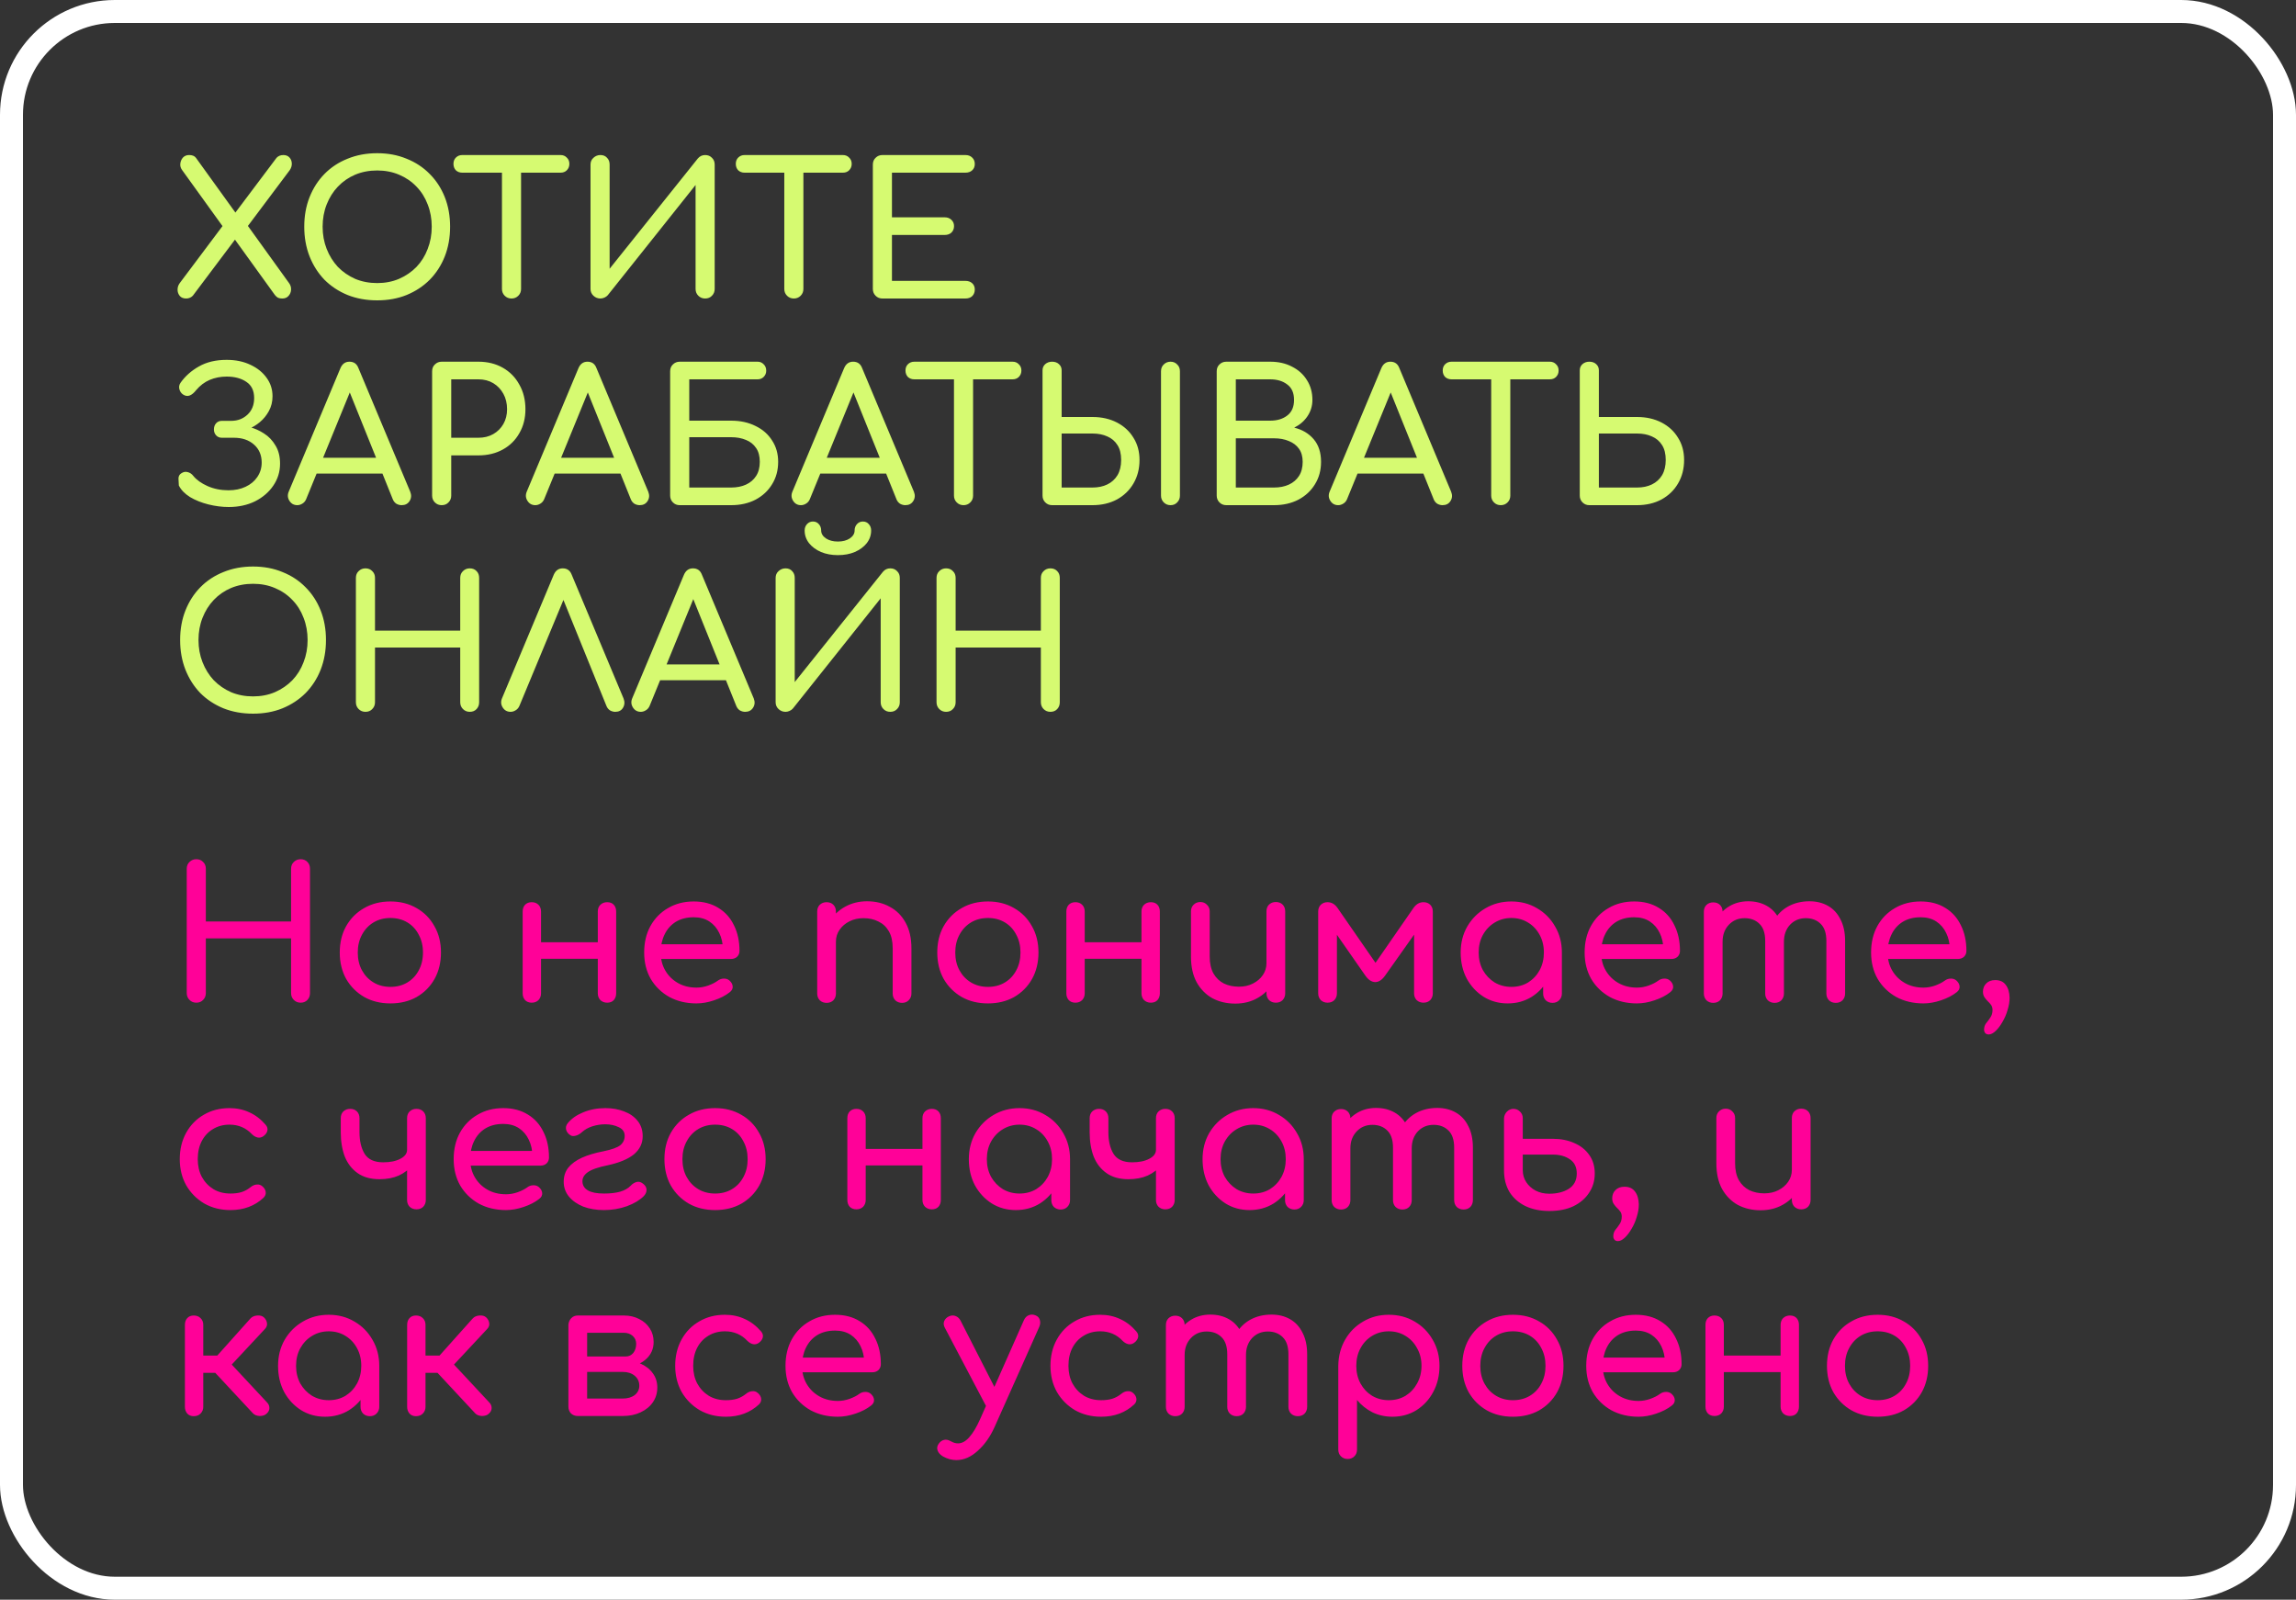
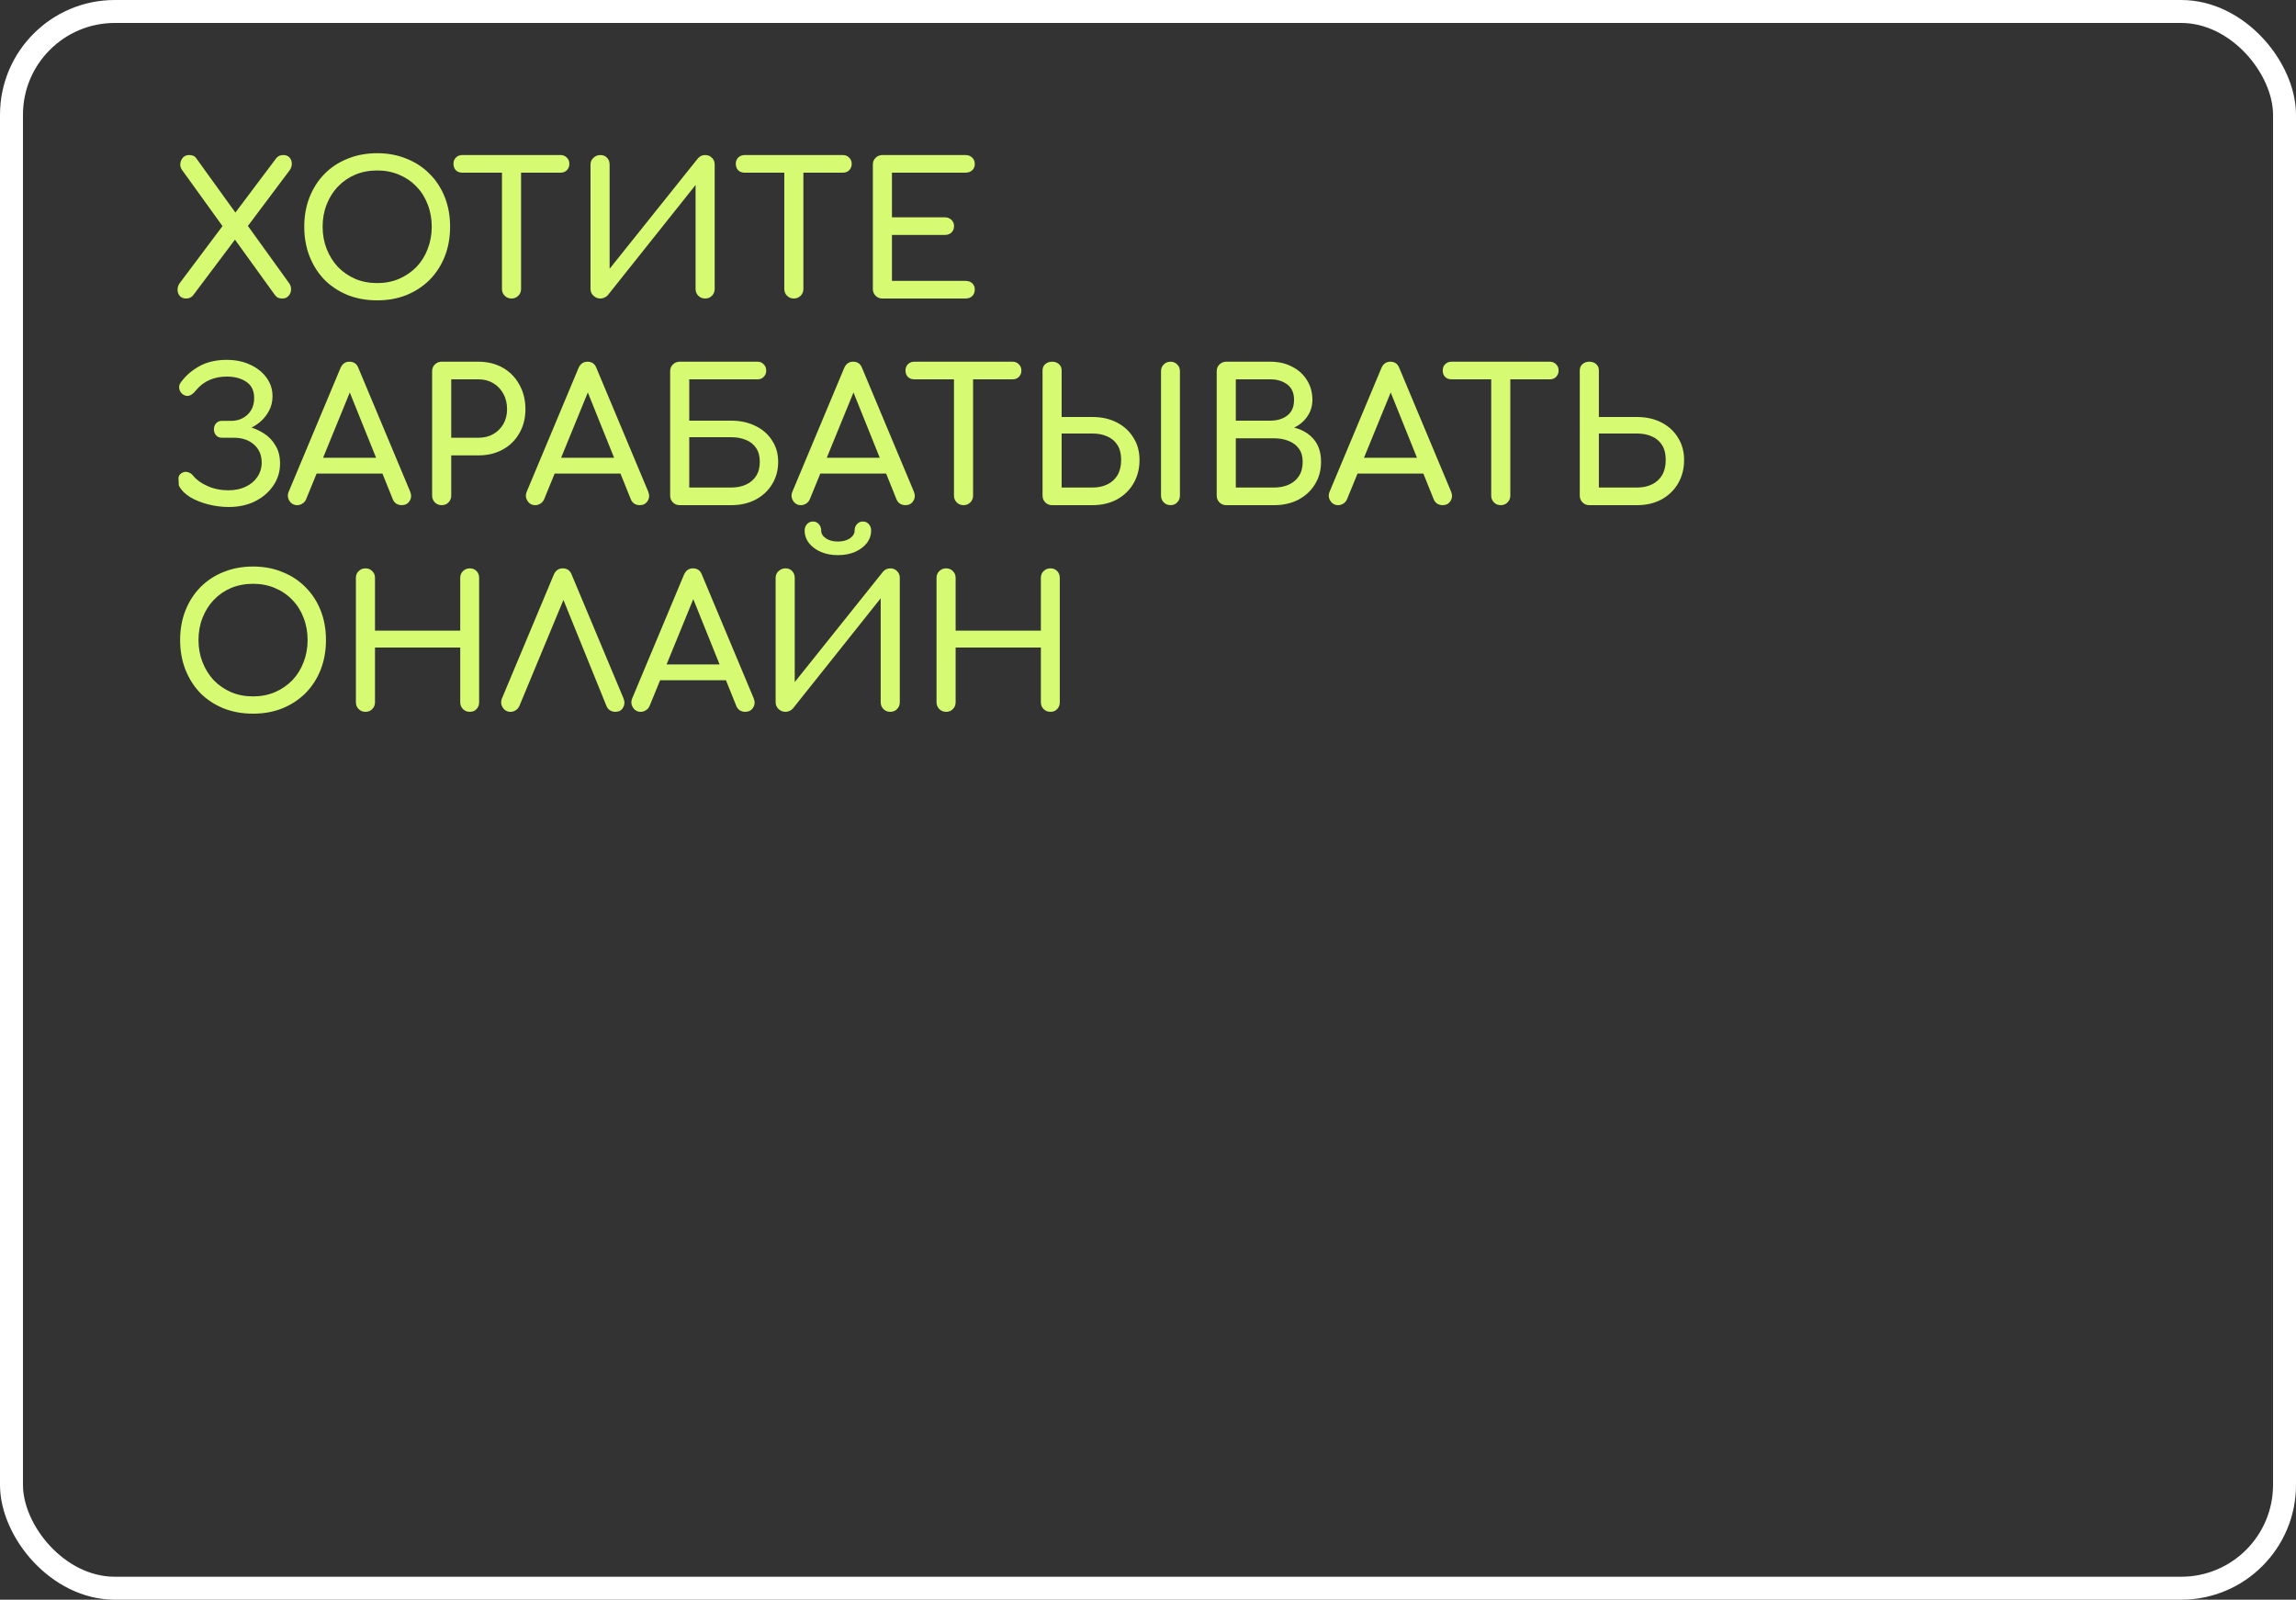
<svg xmlns="http://www.w3.org/2000/svg" width="300" height="209" viewBox="0 0 300 209" fill="none">
  <rect x="0" y="0" width="300" height="209" fill="#333333" stroke="none" />
  <rect x="1.5" y="1.5" width="297" height="206" rx="13.5" stroke="white" stroke-width="3" />
  <path d="M24.328 39C23.96 39 23.68 38.888 23.488 38.664C23.296 38.424 23.2 38.152 23.2 37.848C23.2 37.528 23.296 37.24 23.488 36.984L29.536 28.92L30.616 27.96L36.136 20.616C36.36 20.376 36.656 20.256 37.024 20.256C37.36 20.256 37.624 20.36 37.816 20.568C38.008 20.776 38.112 21.032 38.128 21.336C38.144 21.64 38.056 21.936 37.864 22.224L32.032 30L31 30.912L25.192 38.64C24.952 38.88 24.664 39 24.328 39ZM36.88 39C36.672 39 36.488 38.968 36.328 38.904C36.184 38.824 36.048 38.704 35.92 38.544L30.328 30.792L29.44 30.048L23.8 22.224C23.608 21.968 23.528 21.688 23.56 21.384C23.592 21.08 23.704 20.816 23.896 20.592C24.104 20.368 24.376 20.256 24.712 20.256C25.128 20.256 25.424 20.376 25.6 20.616L30.928 28.008L31.84 28.752L37.768 36.984C37.96 37.24 38.048 37.528 38.032 37.848C38.016 38.168 37.904 38.44 37.696 38.664C37.504 38.888 37.232 39 36.88 39ZM49.283 39.24C47.875 39.24 46.587 39.008 45.419 38.544C44.251 38.064 43.243 37.4 42.395 36.552C41.563 35.688 40.915 34.672 40.451 33.504C39.987 32.32 39.755 31.024 39.755 29.616C39.755 28.208 39.987 26.92 40.451 25.752C40.915 24.584 41.563 23.576 42.395 22.728C43.243 21.864 44.251 21.2 45.419 20.736C46.587 20.256 47.875 20.016 49.283 20.016C50.691 20.016 51.971 20.256 53.123 20.736C54.291 21.2 55.299 21.864 56.147 22.728C56.995 23.576 57.651 24.584 58.115 25.752C58.579 26.92 58.811 28.208 58.811 29.616C58.811 31.024 58.579 32.32 58.115 33.504C57.651 34.672 56.995 35.688 56.147 36.552C55.299 37.4 54.291 38.064 53.123 38.544C51.971 39.008 50.691 39.24 49.283 39.24ZM49.283 36.984C50.323 36.984 51.275 36.8 52.139 36.432C53.019 36.048 53.779 35.528 54.419 34.872C55.059 34.2 55.547 33.416 55.883 32.52C56.235 31.624 56.411 30.656 56.411 29.616C56.411 28.576 56.235 27.608 55.883 26.712C55.547 25.816 55.059 25.04 54.419 24.384C53.779 23.712 53.019 23.192 52.139 22.824C51.275 22.456 50.323 22.272 49.283 22.272C48.243 22.272 47.283 22.456 46.403 22.824C45.539 23.192 44.787 23.712 44.147 24.384C43.523 25.04 43.035 25.816 42.683 26.712C42.331 27.608 42.155 28.576 42.155 29.616C42.155 30.656 42.331 31.624 42.683 32.52C43.035 33.416 43.523 34.2 44.147 34.872C44.787 35.528 45.539 36.048 46.403 36.432C47.283 36.8 48.243 36.984 49.283 36.984ZM66.835 39C66.483 39 66.187 38.88 65.947 38.64C65.707 38.4 65.587 38.104 65.587 37.752V20.256H68.083V37.752C68.083 38.104 67.963 38.4 67.723 38.64C67.483 38.88 67.187 39 66.835 39ZM60.403 22.56C60.067 22.56 59.787 22.456 59.563 22.248C59.355 22.024 59.251 21.744 59.251 21.408C59.251 21.072 59.355 20.8 59.563 20.592C59.787 20.368 60.067 20.256 60.403 20.256H73.243C73.579 20.256 73.851 20.368 74.059 20.592C74.283 20.8 74.395 21.072 74.395 21.408C74.395 21.744 74.283 22.024 74.059 22.248C73.851 22.456 73.579 22.56 73.243 22.56H60.403ZM78.454 39C78.102 39 77.798 38.88 77.542 38.64C77.286 38.4 77.158 38.104 77.158 37.752V21.504C77.158 21.136 77.286 20.84 77.542 20.616C77.798 20.376 78.102 20.256 78.454 20.256C78.822 20.256 79.11 20.376 79.318 20.616C79.542 20.84 79.654 21.136 79.654 21.504V35.112L91.174 20.712C91.43 20.408 91.75 20.256 92.134 20.256C92.502 20.256 92.798 20.376 93.022 20.616C93.262 20.84 93.382 21.136 93.382 21.504V37.752C93.382 38.104 93.262 38.4 93.022 38.64C92.798 38.88 92.502 39 92.134 39C91.782 39 91.486 38.88 91.246 38.64C91.006 38.4 90.886 38.104 90.886 37.752V24.168L79.414 38.568C79.302 38.696 79.158 38.8 78.982 38.88C78.806 38.96 78.63 39 78.454 39ZM103.725 39C103.373 39 103.077 38.88 102.837 38.64C102.597 38.4 102.477 38.104 102.477 37.752V20.256H104.973V37.752C104.973 38.104 104.853 38.4 104.613 38.64C104.373 38.88 104.077 39 103.725 39ZM97.293 22.56C96.957 22.56 96.677 22.456 96.453 22.248C96.245 22.024 96.141 21.744 96.141 21.408C96.141 21.072 96.245 20.8 96.453 20.592C96.677 20.368 96.957 20.256 97.293 20.256H110.133C110.469 20.256 110.741 20.368 110.949 20.592C111.173 20.8 111.285 21.072 111.285 21.408C111.285 21.744 111.173 22.024 110.949 22.248C110.741 22.456 110.469 22.56 110.133 22.56H97.293ZM115.296 39C114.944 39 114.648 38.88 114.408 38.64C114.168 38.4 114.048 38.104 114.048 37.752V21.504C114.048 21.136 114.168 20.84 114.408 20.616C114.648 20.376 114.944 20.256 115.296 20.256H126.144C126.512 20.256 126.808 20.368 127.032 20.592C127.256 20.8 127.368 21.08 127.368 21.432C127.368 21.768 127.256 22.04 127.032 22.248C126.808 22.456 126.512 22.56 126.144 22.56H116.544V28.392H123.432C123.8 28.392 124.096 28.504 124.32 28.728C124.544 28.936 124.656 29.208 124.656 29.544C124.656 29.88 124.544 30.16 124.32 30.384C124.096 30.592 123.8 30.696 123.432 30.696H116.544V36.696H126.144C126.512 36.696 126.808 36.8 127.032 37.008C127.256 37.216 127.368 37.488 127.368 37.824C127.368 38.176 127.256 38.464 127.032 38.688C126.808 38.896 126.512 39 126.144 39H115.296ZM29.896 66.24C29.016 66.24 28.128 66.128 27.232 65.904C26.336 65.68 25.536 65.36 24.832 64.944C24.144 64.512 23.656 64.008 23.368 63.432C23.352 63.128 23.336 62.824 23.32 62.52C23.32 62.216 23.448 61.984 23.704 61.824C23.976 61.648 24.248 61.6 24.52 61.68C24.808 61.744 25.056 61.912 25.264 62.184C25.68 62.696 26.296 63.136 27.112 63.504C27.944 63.872 28.856 64.056 29.848 64.056C30.696 64.056 31.44 63.904 32.08 63.6C32.736 63.296 33.248 62.872 33.616 62.328C34 61.768 34.192 61.136 34.192 60.432C34.192 59.456 33.856 58.672 33.184 58.08C32.512 57.488 31.64 57.192 30.568 57.192H28.984C28.68 57.192 28.432 57.088 28.24 56.88C28.048 56.672 27.952 56.416 27.952 56.112C27.952 55.776 28.048 55.504 28.24 55.296C28.432 55.088 28.68 54.984 28.984 54.984H30.208C31.056 54.984 31.768 54.712 32.344 54.168C32.92 53.624 33.208 52.904 33.208 52.008C33.208 51.048 32.872 50.344 32.2 49.896C31.528 49.432 30.664 49.2 29.608 49.2C28.824 49.2 28.088 49.344 27.4 49.632C26.728 49.92 26.136 50.368 25.624 50.976C25.352 51.328 25.072 51.56 24.784 51.672C24.496 51.784 24.2 51.736 23.896 51.528C23.672 51.368 23.52 51.144 23.44 50.856C23.36 50.552 23.408 50.272 23.584 50.016C24.192 49.152 24.992 48.44 25.984 47.88C26.992 47.304 28.2 47.016 29.608 47.016C30.792 47.016 31.832 47.232 32.728 47.664C33.624 48.08 34.328 48.648 34.84 49.368C35.352 50.072 35.608 50.872 35.608 51.768C35.608 52.488 35.448 53.136 35.128 53.712C34.824 54.272 34.432 54.752 33.952 55.152C33.488 55.536 33 55.832 32.488 56.04C31.976 56.232 31.528 56.328 31.144 56.328V55.56C31.576 55.56 32.096 55.648 32.704 55.824C33.312 55.984 33.912 56.256 34.504 56.64C35.112 57.024 35.608 57.544 35.992 58.2C36.392 58.84 36.592 59.632 36.592 60.576C36.592 61.632 36.296 62.592 35.704 63.456C35.128 64.304 34.336 64.984 33.328 65.496C32.32 65.992 31.176 66.24 29.896 66.24ZM38.843 66C38.395 66 38.051 65.808 37.812 65.424C37.572 65.04 37.547 64.632 37.739 64.2L44.483 48.096C44.724 47.536 45.115 47.256 45.66 47.256C46.236 47.256 46.627 47.536 46.836 48.096L53.603 64.248C53.779 64.696 53.748 65.104 53.508 65.472C53.283 65.824 52.94 66 52.475 66C52.236 66 52.004 65.936 51.779 65.808C51.572 65.664 51.419 65.472 51.324 65.232L45.371 50.448H46.044L39.995 65.232C39.883 65.488 39.715 65.68 39.492 65.808C39.283 65.936 39.068 66 38.843 66ZM40.115 61.872L41.075 59.808H50.483L51.444 61.872H40.115ZM57.711 66C57.358 66 57.062 65.88 56.822 65.64C56.583 65.4 56.462 65.104 56.462 64.752V48.504C56.462 48.136 56.583 47.84 56.822 47.616C57.062 47.376 57.358 47.256 57.711 47.256H62.511C63.711 47.256 64.775 47.52 65.703 48.048C66.63 48.576 67.35 49.312 67.862 50.256C68.391 51.184 68.654 52.256 68.654 53.472C68.654 54.64 68.391 55.68 67.862 56.592C67.35 57.504 66.63 58.216 65.703 58.728C64.775 59.24 63.711 59.496 62.511 59.496H58.959V64.752C58.959 65.104 58.839 65.4 58.599 65.64C58.374 65.88 58.078 66 57.711 66ZM58.959 57.192H62.511C63.246 57.192 63.895 57.032 64.454 56.712C65.014 56.392 65.454 55.952 65.775 55.392C66.094 54.832 66.254 54.192 66.254 53.472C66.254 52.704 66.094 52.032 65.775 51.456C65.454 50.864 65.014 50.4 64.454 50.064C63.895 49.728 63.246 49.56 62.511 49.56H58.959V57.192ZM69.945 66C69.497 66 69.153 65.808 68.913 65.424C68.673 65.04 68.649 64.632 68.841 64.2L75.585 48.096C75.825 47.536 76.217 47.256 76.761 47.256C77.337 47.256 77.729 47.536 77.937 48.096L84.705 64.248C84.881 64.696 84.849 65.104 84.609 65.472C84.385 65.824 84.041 66 83.577 66C83.337 66 83.105 65.936 82.881 65.808C82.673 65.664 82.521 65.472 82.425 65.232L76.473 50.448H77.145L71.097 65.232C70.985 65.488 70.817 65.68 70.593 65.808C70.385 65.936 70.169 66 69.945 66ZM71.217 61.872L72.177 59.808H81.585L82.545 61.872H71.217ZM88.812 66C88.46 66 88.164 65.88 87.924 65.64C87.684 65.4 87.564 65.104 87.564 64.752V48.504C87.564 48.136 87.684 47.84 87.924 47.616C88.164 47.376 88.46 47.256 88.812 47.256H98.988C99.308 47.256 99.572 47.368 99.78 47.592C100.004 47.8 100.116 48.08 100.116 48.432C100.116 48.752 100.004 49.024 99.78 49.248C99.572 49.456 99.308 49.56 98.988 49.56H90.06V54.96H95.532C96.732 54.96 97.796 55.192 98.724 55.656C99.652 56.104 100.372 56.736 100.884 57.552C101.412 58.352 101.676 59.28 101.676 60.336C101.676 61.44 101.412 62.416 100.884 63.264C100.372 64.112 99.652 64.784 98.724 65.28C97.796 65.76 96.732 66 95.532 66H88.812ZM90.06 63.696H95.532C96.268 63.696 96.916 63.568 97.476 63.312C98.036 63.056 98.476 62.68 98.796 62.184C99.116 61.688 99.276 61.072 99.276 60.336C99.276 59.6 99.116 59 98.796 58.536C98.476 58.056 98.036 57.704 97.476 57.48C96.916 57.24 96.268 57.12 95.532 57.12H90.06V63.696ZM104.656 66C104.208 66 103.864 65.808 103.624 65.424C103.384 65.04 103.36 64.632 103.552 64.2L110.296 48.096C110.536 47.536 110.928 47.256 111.472 47.256C112.048 47.256 112.44 47.536 112.648 48.096L119.416 64.248C119.592 64.696 119.56 65.104 119.32 65.472C119.096 65.824 118.752 66 118.288 66C118.048 66 117.816 65.936 117.592 65.808C117.384 65.664 117.232 65.472 117.136 65.232L111.184 50.448H111.856L105.808 65.232C105.696 65.488 105.528 65.68 105.304 65.808C105.096 65.936 104.88 66 104.656 66ZM105.928 61.872L106.888 59.808H116.296L117.256 61.872H105.928ZM125.897 66C125.545 66 125.249 65.88 125.009 65.64C124.769 65.4 124.649 65.104 124.649 64.752V47.256H127.145V64.752C127.145 65.104 127.025 65.4 126.785 65.64C126.545 65.88 126.249 66 125.897 66ZM119.465 49.56C119.129 49.56 118.849 49.456 118.625 49.248C118.417 49.024 118.313 48.744 118.313 48.408C118.313 48.072 118.417 47.8 118.625 47.592C118.849 47.368 119.129 47.256 119.465 47.256H132.305C132.641 47.256 132.913 47.368 133.121 47.592C133.345 47.8 133.457 48.072 133.457 48.408C133.457 48.744 133.345 49.024 133.121 49.248C132.913 49.456 132.641 49.56 132.305 49.56H119.465ZM137.468 66C137.116 66 136.82 65.88 136.58 65.64C136.34 65.4 136.22 65.104 136.22 64.752V48.384C136.22 48.048 136.34 47.776 136.58 47.568C136.82 47.36 137.116 47.256 137.468 47.256C137.836 47.256 138.132 47.36 138.356 47.568C138.596 47.776 138.716 48.048 138.716 48.384V54.48H142.748C143.948 54.48 145.012 54.72 145.94 55.2C146.868 55.68 147.588 56.344 148.1 57.192C148.628 58.024 148.892 58.992 148.892 60.096C148.892 61.248 148.628 62.272 148.1 63.168C147.588 64.048 146.868 64.744 145.94 65.256C145.012 65.752 143.948 66 142.748 66H137.468ZM138.716 63.696H142.748C143.484 63.696 144.132 63.56 144.692 63.288C145.252 63.016 145.692 62.616 146.012 62.088C146.332 61.544 146.492 60.88 146.492 60.096C146.492 59.296 146.332 58.648 146.012 58.152C145.692 57.64 145.252 57.264 144.692 57.024C144.132 56.768 143.484 56.64 142.748 56.64H138.716V63.696ZM152.948 66C152.596 66 152.3 65.88 152.06 65.64C151.82 65.4 151.7 65.104 151.7 64.752V48.504C151.7 48.136 151.82 47.84 152.06 47.616C152.3 47.376 152.596 47.256 152.948 47.256C153.3 47.256 153.588 47.376 153.812 47.616C154.052 47.84 154.172 48.136 154.172 48.504V64.752C154.172 65.104 154.052 65.4 153.812 65.64C153.588 65.88 153.3 66 152.948 66ZM160.226 66C159.874 66 159.578 65.88 159.338 65.64C159.098 65.4 158.978 65.104 158.978 64.752V48.504C158.978 48.136 159.098 47.84 159.338 47.616C159.578 47.376 159.874 47.256 160.226 47.256H165.962C167.05 47.256 168.002 47.472 168.818 47.904C169.65 48.32 170.298 48.904 170.762 49.656C171.242 50.408 171.482 51.272 171.482 52.248C171.482 53.032 171.266 53.744 170.834 54.384C170.418 55.008 169.842 55.504 169.106 55.872C170.162 56.128 171.01 56.632 171.65 57.384C172.29 58.136 172.61 59.12 172.61 60.336C172.61 61.44 172.346 62.416 171.818 63.264C171.306 64.112 170.586 64.784 169.658 65.28C168.73 65.76 167.666 66 166.466 66H160.226ZM161.474 63.696H166.466C167.202 63.696 167.85 63.568 168.41 63.312C168.97 63.056 169.41 62.68 169.73 62.184C170.05 61.688 170.21 61.072 170.21 60.336C170.21 59.648 170.05 59.08 169.73 58.632C169.41 58.184 168.97 57.848 168.41 57.624C167.85 57.384 167.202 57.264 166.466 57.264H161.474V63.696ZM161.474 54.96H165.962C166.874 54.96 167.618 54.736 168.194 54.288C168.786 53.84 169.082 53.16 169.082 52.248C169.082 51.336 168.786 50.664 168.194 50.232C167.618 49.784 166.874 49.56 165.962 49.56H161.474V54.96ZM174.851 66C174.403 66 174.059 65.808 173.819 65.424C173.579 65.04 173.555 64.632 173.747 64.2L180.491 48.096C180.731 47.536 181.123 47.256 181.667 47.256C182.243 47.256 182.635 47.536 182.843 48.096L189.611 64.248C189.787 64.696 189.755 65.104 189.515 65.472C189.291 65.824 188.947 66 188.483 66C188.243 66 188.011 65.936 187.787 65.808C187.579 65.664 187.427 65.472 187.331 65.232L181.379 50.448H182.051L176.003 65.232C175.891 65.488 175.723 65.68 175.499 65.808C175.291 65.936 175.075 66 174.851 66ZM176.123 61.872L177.083 59.808H186.491L187.451 61.872H176.123ZM196.092 66C195.74 66 195.444 65.88 195.204 65.64C194.964 65.4 194.844 65.104 194.844 64.752V47.256H197.34V64.752C197.34 65.104 197.22 65.4 196.98 65.64C196.74 65.88 196.444 66 196.092 66ZM189.66 49.56C189.324 49.56 189.044 49.456 188.82 49.248C188.612 49.024 188.508 48.744 188.508 48.408C188.508 48.072 188.612 47.8 188.82 47.592C189.044 47.368 189.324 47.256 189.66 47.256H202.5C202.836 47.256 203.108 47.368 203.316 47.592C203.54 47.8 203.652 48.072 203.652 48.408C203.652 48.744 203.54 49.024 203.316 49.248C203.108 49.456 202.836 49.56 202.5 49.56H189.66ZM207.664 66C207.312 66 207.016 65.88 206.776 65.64C206.536 65.4 206.416 65.104 206.416 64.752V48.384C206.416 48.048 206.536 47.776 206.776 47.568C207.016 47.36 207.312 47.256 207.664 47.256C208.032 47.256 208.328 47.36 208.552 47.568C208.792 47.776 208.912 48.048 208.912 48.384V54.48H213.904C215.104 54.48 216.168 54.72 217.096 55.2C218.024 55.68 218.744 56.344 219.256 57.192C219.784 58.024 220.048 58.992 220.048 60.096C220.048 61.248 219.784 62.272 219.256 63.168C218.744 64.048 218.024 64.744 217.096 65.256C216.168 65.752 215.104 66 213.904 66H207.664ZM208.912 63.696H213.904C214.64 63.696 215.288 63.56 215.848 63.288C216.408 63.016 216.848 62.616 217.168 62.088C217.488 61.544 217.648 60.88 217.648 60.096C217.648 59.296 217.488 58.648 217.168 58.152C216.848 57.64 216.408 57.264 215.848 57.024C215.288 56.768 214.64 56.64 213.904 56.64H208.912V63.696ZM33.064 93.24C31.656 93.24 30.368 93.008 29.2 92.544C28.032 92.064 27.024 91.4 26.176 90.552C25.344 89.688 24.696 88.672 24.232 87.504C23.768 86.32 23.536 85.024 23.536 83.616C23.536 82.208 23.768 80.92 24.232 79.752C24.696 78.584 25.344 77.576 26.176 76.728C27.024 75.864 28.032 75.2 29.2 74.736C30.368 74.256 31.656 74.016 33.064 74.016C34.472 74.016 35.752 74.256 36.904 74.736C38.072 75.2 39.08 75.864 39.928 76.728C40.776 77.576 41.432 78.584 41.896 79.752C42.36 80.92 42.592 82.208 42.592 83.616C42.592 85.024 42.36 86.32 41.896 87.504C41.432 88.672 40.776 89.688 39.928 90.552C39.08 91.4 38.072 92.064 36.904 92.544C35.752 93.008 34.472 93.24 33.064 93.24ZM33.064 90.984C34.104 90.984 35.056 90.8 35.92 90.432C36.8 90.048 37.56 89.528 38.2 88.872C38.84 88.2 39.328 87.416 39.664 86.52C40.016 85.624 40.192 84.656 40.192 83.616C40.192 82.576 40.016 81.608 39.664 80.712C39.328 79.816 38.84 79.04 38.2 78.384C37.56 77.712 36.8 77.192 35.92 76.824C35.056 76.456 34.104 76.272 33.064 76.272C32.024 76.272 31.064 76.456 30.184 76.824C29.32 77.192 28.568 77.712 27.928 78.384C27.304 79.04 26.816 79.816 26.464 80.712C26.112 81.608 25.936 82.576 25.936 83.616C25.936 84.656 26.112 85.624 26.464 86.52C26.816 87.416 27.304 88.2 27.928 88.872C28.568 89.528 29.32 90.048 30.184 90.432C31.064 90.8 32.024 90.984 33.064 90.984ZM47.75 93C47.398 93 47.102 92.88 46.862 92.64C46.622 92.4 46.502 92.104 46.502 91.752V75.504C46.502 75.136 46.622 74.84 46.862 74.616C47.102 74.376 47.398 74.256 47.75 74.256C48.118 74.256 48.414 74.376 48.638 74.616C48.878 74.84 48.998 75.136 48.998 75.504V82.392H60.134V75.504C60.134 75.136 60.254 74.84 60.494 74.616C60.734 74.376 61.03 74.256 61.382 74.256C61.75 74.256 62.046 74.376 62.27 74.616C62.494 74.84 62.606 75.136 62.606 75.504V91.752C62.606 92.104 62.494 92.4 62.27 92.64C62.046 92.88 61.75 93 61.382 93C61.03 93 60.734 92.88 60.494 92.64C60.254 92.4 60.134 92.104 60.134 91.752V84.6H48.998V91.752C48.998 92.104 48.878 92.4 48.638 92.64C48.414 92.88 48.118 93 47.75 93ZM66.712 93C66.264 93 65.92 92.808 65.68 92.424C65.44 92.04 65.416 91.632 65.608 91.2L72.352 75.096C72.592 74.536 72.984 74.256 73.528 74.256C74.104 74.256 74.496 74.536 74.704 75.096L81.472 91.248C81.648 91.696 81.624 92.104 81.4 92.472C81.192 92.824 80.856 93 80.392 93C80.152 93 79.92 92.936 79.696 92.808C79.488 92.664 79.336 92.472 79.24 92.232L73.24 77.448H74.008L67.864 92.232C67.752 92.488 67.584 92.68 67.36 92.808C67.152 92.936 66.936 93 66.712 93ZM83.726 93C83.278 93 82.934 92.808 82.694 92.424C82.454 92.04 82.43 91.632 82.622 91.2L89.366 75.096C89.606 74.536 89.998 74.256 90.542 74.256C91.118 74.256 91.51 74.536 91.718 75.096L98.486 91.248C98.662 91.696 98.63 92.104 98.39 92.472C98.166 92.824 97.822 93 97.358 93C97.118 93 96.886 92.936 96.662 92.808C96.454 92.664 96.302 92.472 96.206 92.232L90.254 77.448H90.926L84.878 92.232C84.766 92.488 84.598 92.68 84.374 92.808C84.166 92.936 83.95 93 83.726 93ZM84.998 88.872L85.958 86.808H95.366L96.326 88.872H84.998ZM102.641 93C102.289 93 101.985 92.88 101.729 92.64C101.473 92.4 101.345 92.104 101.345 91.752V75.504C101.345 75.136 101.473 74.84 101.729 74.616C101.985 74.376 102.289 74.256 102.641 74.256C103.009 74.256 103.297 74.376 103.505 74.616C103.729 74.84 103.841 75.136 103.841 75.504V89.112L115.361 74.712C115.617 74.408 115.937 74.256 116.321 74.256C116.689 74.256 116.985 74.376 117.209 74.616C117.449 74.84 117.569 75.136 117.569 75.504V91.752C117.569 92.104 117.449 92.4 117.209 92.64C116.985 92.88 116.689 93 116.321 93C115.969 93 115.673 92.88 115.433 92.64C115.193 92.4 115.073 92.104 115.073 91.752V78.168L103.601 92.568C103.489 92.696 103.345 92.8 103.169 92.88C102.993 92.96 102.817 93 102.641 93ZM109.481 72.528C108.665 72.528 107.929 72.392 107.273 72.12C106.617 71.832 106.097 71.448 105.713 70.968C105.329 70.472 105.137 69.92 105.137 69.312C105.137 68.976 105.241 68.696 105.449 68.472C105.657 68.248 105.913 68.136 106.217 68.136C106.537 68.136 106.793 68.248 106.985 68.472C107.193 68.696 107.297 68.976 107.297 69.312C107.297 69.712 107.505 70.056 107.921 70.344C108.337 70.616 108.857 70.752 109.481 70.752C110.105 70.752 110.625 70.616 111.041 70.344C111.457 70.056 111.665 69.712 111.665 69.312C111.665 68.976 111.769 68.696 111.977 68.472C112.185 68.248 112.441 68.136 112.745 68.136C113.065 68.136 113.321 68.248 113.513 68.472C113.721 68.696 113.825 68.976 113.825 69.312C113.825 69.92 113.633 70.472 113.249 70.968C112.865 71.448 112.345 71.832 111.689 72.12C111.049 72.392 110.313 72.528 109.481 72.528ZM123.617 93C123.265 93 122.969 92.88 122.729 92.64C122.489 92.4 122.369 92.104 122.369 91.752V75.504C122.369 75.136 122.489 74.84 122.729 74.616C122.969 74.376 123.265 74.256 123.617 74.256C123.985 74.256 124.281 74.376 124.505 74.616C124.745 74.84 124.865 75.136 124.865 75.504V82.392H136.001V75.504C136.001 75.136 136.121 74.84 136.361 74.616C136.601 74.376 136.897 74.256 137.249 74.256C137.617 74.256 137.913 74.376 138.137 74.616C138.361 74.84 138.473 75.136 138.473 75.504V91.752C138.473 92.104 138.361 92.4 138.137 92.64C137.913 92.88 137.617 93 137.249 93C136.897 93 136.601 92.88 136.361 92.64C136.121 92.4 136.001 92.104 136.001 91.752V84.6H124.865V91.752C124.865 92.104 124.745 92.4 124.505 92.64C124.281 92.88 123.985 93 123.617 93Z" fill="#D6FA71" />
-   <path d="M25.648 131C25.296 131 25 130.88 24.76 130.64C24.52 130.4 24.4 130.104 24.4 129.752V113.504C24.4 113.136 24.52 112.84 24.76 112.616C25 112.376 25.296 112.256 25.648 112.256C26.016 112.256 26.312 112.376 26.536 112.616C26.776 112.84 26.896 113.136 26.896 113.504V120.392H38.032V113.504C38.032 113.136 38.152 112.84 38.392 112.616C38.632 112.376 38.928 112.256 39.28 112.256C39.648 112.256 39.944 112.376 40.168 112.616C40.392 112.84 40.504 113.136 40.504 113.504V129.752C40.504 130.104 40.392 130.4 40.168 130.64C39.944 130.88 39.648 131 39.28 131C38.928 131 38.632 130.88 38.392 130.64C38.152 130.4 38.032 130.104 38.032 129.752V122.6H26.896V129.752C26.896 130.104 26.776 130.4 26.536 130.64C26.312 130.88 26.016 131 25.648 131ZM51.018 131.096C49.722 131.096 48.578 130.816 47.586 130.256C46.594 129.68 45.81 128.896 45.234 127.904C44.674 126.896 44.394 125.744 44.394 124.448C44.394 123.136 44.674 121.984 45.234 120.992C45.81 119.984 46.594 119.2 47.586 118.64C48.578 118.064 49.722 117.776 51.018 117.776C52.298 117.776 53.434 118.064 54.426 118.64C55.418 119.2 56.194 119.984 56.754 120.992C57.33 121.984 57.618 123.136 57.618 124.448C57.618 125.744 57.338 126.896 56.778 127.904C56.218 128.896 55.442 129.68 54.45 130.256C53.458 130.816 52.314 131.096 51.018 131.096ZM51.018 128.936C51.85 128.936 52.586 128.744 53.226 128.36C53.866 127.976 54.362 127.448 54.714 126.776C55.082 126.104 55.266 125.328 55.266 124.448C55.266 123.568 55.082 122.792 54.714 122.12C54.362 121.432 53.866 120.896 53.226 120.512C52.586 120.128 51.85 119.936 51.018 119.936C50.186 119.936 49.45 120.128 48.81 120.512C48.17 120.896 47.666 121.432 47.298 122.12C46.93 122.792 46.746 123.568 46.746 124.448C46.746 125.328 46.93 126.104 47.298 126.776C47.666 127.448 48.17 127.976 48.81 128.36C49.45 128.744 50.186 128.936 51.018 128.936ZM79.333 131C78.981 131 78.685 130.888 78.445 130.664C78.221 130.424 78.109 130.128 78.109 129.776V119.096C78.109 118.728 78.221 118.432 78.445 118.208C78.685 117.984 78.981 117.872 79.333 117.872C79.701 117.872 79.989 117.984 80.197 118.208C80.405 118.432 80.509 118.728 80.509 119.096V129.776C80.509 130.128 80.405 130.424 80.197 130.664C79.989 130.888 79.701 131 79.333 131ZM69.469 131C69.117 131 68.829 130.888 68.605 130.664C68.397 130.424 68.293 130.128 68.293 129.776V119.096C68.293 118.728 68.397 118.432 68.605 118.208C68.829 117.984 69.117 117.872 69.469 117.872C69.837 117.872 70.133 117.984 70.357 118.208C70.581 118.432 70.693 118.728 70.693 119.096V129.776C70.693 130.128 70.581 130.424 70.357 130.664C70.133 130.888 69.837 131 69.469 131ZM70.381 125.264V123.104H78.805V125.264H70.381ZM91.008 131.096C89.68 131.096 88.496 130.816 87.456 130.256C86.432 129.68 85.624 128.896 85.032 127.904C84.456 126.896 84.168 125.744 84.168 124.448C84.168 123.136 84.44 121.984 84.984 120.992C85.544 119.984 86.312 119.2 87.288 118.64C88.264 118.064 89.384 117.776 90.648 117.776C91.896 117.776 92.968 118.056 93.864 118.616C94.76 119.16 95.44 119.92 95.904 120.896C96.384 121.856 96.624 122.968 96.624 124.232C96.624 124.536 96.52 124.792 96.312 125C96.104 125.192 95.84 125.288 95.52 125.288H85.848V123.368H95.448L94.464 124.04C94.448 123.24 94.288 122.528 93.984 121.904C93.68 121.264 93.248 120.76 92.688 120.392C92.128 120.024 91.448 119.84 90.648 119.84C89.736 119.84 88.952 120.04 88.296 120.44C87.656 120.84 87.168 121.392 86.832 122.096C86.496 122.784 86.328 123.568 86.328 124.448C86.328 125.328 86.528 126.112 86.928 126.8C87.328 127.488 87.88 128.032 88.584 128.432C89.288 128.832 90.096 129.032 91.008 129.032C91.504 129.032 92.008 128.944 92.52 128.768C93.048 128.576 93.472 128.36 93.792 128.12C94.032 127.944 94.288 127.856 94.56 127.856C94.848 127.84 95.096 127.92 95.304 128.096C95.576 128.336 95.72 128.6 95.736 128.888C95.752 129.176 95.624 129.424 95.352 129.632C94.808 130.064 94.128 130.416 93.312 130.688C92.512 130.96 91.744 131.096 91.008 131.096ZM117.865 131.024C117.513 131.024 117.217 130.912 116.977 130.688C116.753 130.448 116.641 130.152 116.641 129.8V123.896C116.641 122.984 116.473 122.24 116.137 121.664C115.801 121.088 115.345 120.664 114.769 120.392C114.209 120.104 113.561 119.96 112.825 119.96C112.153 119.96 111.545 120.096 111.001 120.368C110.457 120.64 110.025 121.008 109.705 121.472C109.385 121.92 109.225 122.44 109.225 123.032H107.713C107.713 122.024 107.953 121.128 108.433 120.344C108.929 119.544 109.601 118.912 110.449 118.448C111.297 117.984 112.249 117.752 113.305 117.752C114.409 117.752 115.393 117.992 116.257 118.472C117.137 118.936 117.825 119.624 118.321 120.536C118.833 121.448 119.089 122.568 119.089 123.896V129.8C119.089 130.152 118.969 130.448 118.729 130.688C118.505 130.912 118.217 131.024 117.865 131.024ZM108.001 131.024C107.649 131.024 107.353 130.912 107.113 130.688C106.889 130.448 106.777 130.152 106.777 129.8V119.096C106.777 118.728 106.889 118.432 107.113 118.208C107.353 117.984 107.649 117.872 108.001 117.872C108.369 117.872 108.665 117.984 108.889 118.208C109.113 118.432 109.225 118.728 109.225 119.096V129.8C109.225 130.152 109.113 130.448 108.889 130.688C108.665 130.912 108.369 131.024 108.001 131.024ZM129.089 131.096C127.793 131.096 126.649 130.816 125.657 130.256C124.665 129.68 123.881 128.896 123.305 127.904C122.745 126.896 122.465 125.744 122.465 124.448C122.465 123.136 122.745 121.984 123.305 120.992C123.881 119.984 124.665 119.2 125.657 118.64C126.649 118.064 127.793 117.776 129.089 117.776C130.369 117.776 131.505 118.064 132.497 118.64C133.489 119.2 134.265 119.984 134.825 120.992C135.401 121.984 135.689 123.136 135.689 124.448C135.689 125.744 135.409 126.896 134.849 127.904C134.289 128.896 133.513 129.68 132.521 130.256C131.529 130.816 130.385 131.096 129.089 131.096ZM129.089 128.936C129.921 128.936 130.657 128.744 131.297 128.36C131.937 127.976 132.433 127.448 132.785 126.776C133.153 126.104 133.337 125.328 133.337 124.448C133.337 123.568 133.153 122.792 132.785 122.12C132.433 121.432 131.937 120.896 131.297 120.512C130.657 120.128 129.921 119.936 129.089 119.936C128.257 119.936 127.521 120.128 126.881 120.512C126.241 120.896 125.737 121.432 125.369 122.12C125.001 122.792 124.817 123.568 124.817 124.448C124.817 125.328 125.001 126.104 125.369 126.776C125.737 127.448 126.241 127.976 126.881 128.36C127.521 128.744 128.257 128.936 129.089 128.936ZM150.372 131C150.02 131 149.724 130.888 149.484 130.664C149.26 130.424 149.148 130.128 149.148 129.776V119.096C149.148 118.728 149.26 118.432 149.484 118.208C149.724 117.984 150.02 117.872 150.372 117.872C150.74 117.872 151.028 117.984 151.236 118.208C151.444 118.432 151.548 118.728 151.548 119.096V129.776C151.548 130.128 151.444 130.424 151.236 130.664C151.028 130.888 150.74 131 150.372 131ZM140.508 131C140.156 131 139.868 130.888 139.644 130.664C139.436 130.424 139.332 130.128 139.332 129.776V119.096C139.332 118.728 139.436 118.432 139.644 118.208C139.868 117.984 140.156 117.872 140.508 117.872C140.876 117.872 141.172 117.984 141.396 118.208C141.62 118.432 141.732 118.728 141.732 119.096V129.776C141.732 130.128 141.62 130.424 141.396 130.664C141.172 130.888 140.876 131 140.508 131ZM141.42 125.264V123.104H149.844V125.264H141.42ZM161.399 131.12C160.295 131.12 159.303 130.888 158.423 130.424C157.559 129.944 156.871 129.248 156.359 128.336C155.863 127.424 155.615 126.304 155.615 124.976V119.072C155.615 118.72 155.727 118.432 155.951 118.208C156.191 117.968 156.487 117.848 156.839 117.848C157.191 117.848 157.479 117.968 157.703 118.208C157.943 118.432 158.063 118.72 158.063 119.072V124.976C158.063 125.872 158.231 126.616 158.567 127.208C158.903 127.784 159.359 128.216 159.935 128.504C160.511 128.776 161.159 128.912 161.879 128.912C162.567 128.912 163.175 128.776 163.703 128.504C164.247 128.232 164.679 127.864 164.999 127.4C165.319 126.936 165.479 126.416 165.479 125.84H166.991C166.991 126.832 166.743 127.728 166.247 128.528C165.767 129.328 165.103 129.96 164.255 130.424C163.423 130.888 162.471 131.12 161.399 131.12ZM166.703 131C166.351 131 166.055 130.888 165.815 130.664C165.591 130.424 165.479 130.128 165.479 129.776V119.072C165.479 118.704 165.591 118.408 165.815 118.184C166.055 117.96 166.351 117.848 166.703 117.848C167.071 117.848 167.367 117.96 167.591 118.184C167.815 118.408 167.927 118.704 167.927 119.072V129.776C167.927 130.128 167.815 130.424 167.591 130.664C167.367 130.888 167.071 131 166.703 131ZM173.462 131C173.11 131 172.814 130.888 172.574 130.664C172.35 130.424 172.238 130.128 172.238 129.776V119.096C172.238 118.728 172.35 118.432 172.574 118.208C172.814 117.984 173.11 117.872 173.462 117.872C173.974 117.872 174.406 118.12 174.758 118.616L179.726 125.792L184.694 118.616C185.046 118.12 185.478 117.872 185.99 117.872C186.358 117.872 186.654 117.984 186.878 118.208C187.102 118.432 187.214 118.728 187.214 119.096V129.776C187.214 130.128 187.102 130.424 186.878 130.664C186.654 130.888 186.358 131 185.99 131C185.638 131 185.342 130.888 185.102 130.664C184.878 130.424 184.766 130.128 184.766 129.776V121.04L185.39 121.232L180.974 127.472C180.574 128.032 180.142 128.312 179.678 128.312C179.214 128.296 178.79 128.016 178.406 127.472L174.062 121.232L174.686 121.04V129.776C174.686 130.128 174.574 130.424 174.35 130.664C174.126 130.888 173.83 131 173.462 131ZM196.999 131.096C195.831 131.096 194.783 130.808 193.855 130.232C192.927 129.64 192.191 128.848 191.647 127.856C191.119 126.848 190.855 125.712 190.855 124.448C190.855 123.184 191.143 122.048 191.719 121.04C192.311 120.032 193.103 119.24 194.095 118.664C195.103 118.072 196.231 117.776 197.479 117.776C198.727 117.776 199.847 118.072 200.839 118.664C201.831 119.24 202.615 120.032 203.191 121.04C203.783 122.048 204.079 123.184 204.079 124.448H203.143C203.143 125.712 202.871 126.848 202.327 127.856C201.799 128.848 201.071 129.64 200.143 130.232C199.215 130.808 198.167 131.096 196.999 131.096ZM197.479 128.936C198.295 128.936 199.023 128.744 199.663 128.36C200.303 127.96 200.807 127.424 201.175 126.752C201.543 126.064 201.727 125.296 201.727 124.448C201.727 123.584 201.543 122.816 201.175 122.144C200.807 121.456 200.303 120.92 199.663 120.536C199.023 120.136 198.295 119.936 197.479 119.936C196.679 119.936 195.951 120.136 195.295 120.536C194.655 120.92 194.143 121.456 193.759 122.144C193.391 122.816 193.207 123.584 193.207 124.448C193.207 125.296 193.391 126.064 193.759 126.752C194.143 127.424 194.655 127.96 195.295 128.36C195.951 128.744 196.679 128.936 197.479 128.936ZM202.855 131.024C202.503 131.024 202.207 130.912 201.967 130.688C201.743 130.448 201.631 130.152 201.631 129.8V126.128L202.087 123.584L204.079 124.448V129.8C204.079 130.152 203.959 130.448 203.719 130.688C203.495 130.912 203.207 131.024 202.855 131.024ZM213.891 131.096C212.562 131.096 211.379 130.816 210.339 130.256C209.315 129.68 208.507 128.896 207.915 127.904C207.339 126.896 207.051 125.744 207.051 124.448C207.051 123.136 207.323 121.984 207.867 120.992C208.427 119.984 209.195 119.2 210.171 118.64C211.147 118.064 212.267 117.776 213.531 117.776C214.779 117.776 215.851 118.056 216.747 118.616C217.643 119.16 218.323 119.92 218.786 120.896C219.267 121.856 219.507 122.968 219.507 124.232C219.507 124.536 219.403 124.792 219.195 125C218.987 125.192 218.723 125.288 218.403 125.288H208.73V123.368H218.331L217.347 124.04C217.331 123.24 217.171 122.528 216.867 121.904C216.563 121.264 216.131 120.76 215.571 120.392C215.011 120.024 214.331 119.84 213.531 119.84C212.619 119.84 211.835 120.04 211.179 120.44C210.539 120.84 210.051 121.392 209.715 122.096C209.379 122.784 209.211 123.568 209.211 124.448C209.211 125.328 209.411 126.112 209.811 126.8C210.211 127.488 210.763 128.032 211.467 128.432C212.171 128.832 212.979 129.032 213.891 129.032C214.387 129.032 214.891 128.944 215.403 128.768C215.931 128.576 216.355 128.36 216.675 128.12C216.915 127.944 217.171 127.856 217.443 127.856C217.731 127.84 217.979 127.92 218.187 128.096C218.459 128.336 218.603 128.6 218.619 128.888C218.635 129.176 218.507 129.424 218.234 129.632C217.691 130.064 217.011 130.416 216.195 130.688C215.395 130.96 214.627 131.096 213.891 131.096ZM239.861 131.024C239.509 131.024 239.213 130.912 238.973 130.688C238.749 130.448 238.637 130.152 238.637 129.8V122.936C238.637 121.928 238.389 121.184 237.893 120.704C237.397 120.208 236.749 119.96 235.949 119.96C235.117 119.96 234.429 120.248 233.885 120.824C233.357 121.4 233.093 122.136 233.093 123.032H231.101C231.101 121.992 231.325 121.08 231.773 120.296C232.221 119.496 232.845 118.872 233.645 118.424C234.461 117.976 235.389 117.752 236.429 117.752C237.341 117.752 238.149 117.952 238.853 118.352C239.557 118.752 240.101 119.344 240.485 120.128C240.885 120.896 241.085 121.832 241.085 122.936V129.8C241.085 130.152 240.973 130.448 240.749 130.688C240.525 130.912 240.229 131.024 239.861 131.024ZM223.853 131.024C223.501 131.024 223.205 130.912 222.965 130.688C222.741 130.448 222.629 130.152 222.629 129.8V119.12C222.629 118.752 222.741 118.456 222.965 118.232C223.205 118.008 223.501 117.896 223.853 117.896C224.221 117.896 224.517 118.008 224.741 118.232C224.965 118.456 225.077 118.752 225.077 119.12V129.8C225.077 130.152 224.965 130.448 224.741 130.688C224.517 130.912 224.221 131.024 223.853 131.024ZM231.869 131.024C231.517 131.024 231.221 130.912 230.981 130.688C230.757 130.448 230.645 130.152 230.645 129.8V122.936C230.645 121.928 230.397 121.184 229.901 120.704C229.405 120.208 228.757 119.96 227.957 119.96C227.125 119.96 226.437 120.248 225.893 120.824C225.349 121.4 225.077 122.136 225.077 123.032H223.565C223.565 121.992 223.773 121.08 224.189 120.296C224.605 119.496 225.181 118.872 225.917 118.424C226.653 117.976 227.493 117.752 228.437 117.752C229.349 117.752 230.157 117.952 230.861 118.352C231.565 118.752 232.109 119.344 232.493 120.128C232.893 120.896 233.093 121.832 233.093 122.936V129.8C233.093 130.152 232.981 130.448 232.757 130.688C232.533 130.912 232.237 131.024 231.869 131.024ZM251.32 131.096C249.992 131.096 248.808 130.816 247.768 130.256C246.744 129.68 245.936 128.896 245.344 127.904C244.768 126.896 244.48 125.744 244.48 124.448C244.48 123.136 244.752 121.984 245.296 120.992C245.856 119.984 246.624 119.2 247.6 118.64C248.576 118.064 249.696 117.776 250.96 117.776C252.208 117.776 253.28 118.056 254.176 118.616C255.072 119.16 255.752 119.92 256.216 120.896C256.696 121.856 256.936 122.968 256.936 124.232C256.936 124.536 256.832 124.792 256.624 125C256.416 125.192 256.152 125.288 255.832 125.288H246.16V123.368H255.76L254.776 124.04C254.76 123.24 254.6 122.528 254.296 121.904C253.992 121.264 253.56 120.76 253 120.392C252.44 120.024 251.76 119.84 250.96 119.84C250.048 119.84 249.264 120.04 248.608 120.44C247.968 120.84 247.48 121.392 247.144 122.096C246.808 122.784 246.64 123.568 246.64 124.448C246.64 125.328 246.84 126.112 247.24 126.8C247.64 127.488 248.192 128.032 248.896 128.432C249.6 128.832 250.408 129.032 251.32 129.032C251.816 129.032 252.32 128.944 252.832 128.768C253.36 128.576 253.784 128.36 254.104 128.12C254.344 127.944 254.6 127.856 254.872 127.856C255.16 127.84 255.408 127.92 255.616 128.096C255.888 128.336 256.032 128.6 256.048 128.888C256.064 129.176 255.936 129.424 255.664 129.632C255.12 130.064 254.44 130.416 253.624 130.688C252.824 130.96 252.056 131.096 251.32 131.096ZM259.842 135.152C259.65 135.152 259.498 135.088 259.386 134.96C259.29 134.832 259.242 134.688 259.242 134.528C259.242 134.208 259.33 133.928 259.506 133.688C259.698 133.464 259.882 133.216 260.058 132.944C260.25 132.672 260.346 132.344 260.346 131.96C260.346 131.688 260.282 131.464 260.154 131.288C260.026 131.112 259.882 130.952 259.722 130.808C259.562 130.648 259.418 130.472 259.29 130.28C259.162 130.088 259.098 129.848 259.098 129.56C259.098 129.128 259.242 128.768 259.53 128.48C259.818 128.192 260.21 128.048 260.706 128.048C261.314 128.048 261.77 128.256 262.074 128.672C262.394 129.088 262.562 129.648 262.578 130.352C262.578 130.864 262.49 131.4 262.314 131.96C262.154 132.52 261.93 133.04 261.642 133.52C261.37 134 261.074 134.392 260.754 134.696C260.434 135 260.13 135.152 259.842 135.152ZM30.112 158.096C28.832 158.096 27.688 157.808 26.68 157.232C25.688 156.64 24.904 155.848 24.328 154.856C23.768 153.848 23.488 152.712 23.488 151.448C23.488 150.152 23.768 149 24.328 147.992C24.888 146.984 25.656 146.2 26.632 145.64C27.608 145.064 28.728 144.776 29.992 144.776C30.936 144.776 31.8 144.96 32.584 145.328C33.368 145.68 34.072 146.216 34.696 146.936C34.92 147.192 35 147.456 34.936 147.728C34.872 148 34.696 148.24 34.408 148.448C34.184 148.608 33.936 148.664 33.664 148.616C33.392 148.552 33.144 148.408 32.92 148.184C32.136 147.352 31.16 146.936 29.992 146.936C29.176 146.936 28.456 147.128 27.832 147.512C27.208 147.88 26.72 148.4 26.368 149.072C26.016 149.744 25.84 150.536 25.84 151.448C25.84 152.312 26.016 153.08 26.368 153.752C26.736 154.424 27.24 154.96 27.88 155.36C28.52 155.744 29.264 155.936 30.112 155.936C30.672 155.936 31.16 155.872 31.576 155.744C32.008 155.6 32.4 155.384 32.752 155.096C33.008 154.888 33.272 154.776 33.544 154.76C33.816 154.728 34.056 154.8 34.264 154.976C34.536 155.2 34.688 155.456 34.72 155.744C34.752 156.016 34.656 156.264 34.432 156.488C33.28 157.56 31.84 158.096 30.112 158.096ZM49.589 154.064C48.437 154.064 47.485 153.8 46.733 153.272C45.981 152.744 45.421 152.024 45.053 151.112C44.701 150.184 44.525 149.12 44.525 147.92V146.096C44.525 145.728 44.637 145.432 44.861 145.208C45.101 144.984 45.397 144.872 45.749 144.872C46.117 144.872 46.413 144.984 46.637 145.208C46.861 145.432 46.973 145.728 46.973 146.096V147.92C46.973 149.072 47.197 150.016 47.645 150.752C48.109 151.488 48.917 151.856 50.069 151.856C50.981 151.856 51.725 151.704 52.301 151.4C52.893 151.096 53.189 150.704 53.189 150.224H54.461C54.461 150.976 54.253 151.64 53.837 152.216C53.421 152.792 52.845 153.248 52.109 153.584C51.389 153.904 50.549 154.064 49.589 154.064ZM54.413 158C54.061 158 53.765 157.888 53.525 157.664C53.301 157.424 53.189 157.128 53.189 156.776V146.096C53.189 145.728 53.301 145.432 53.525 145.208C53.765 144.984 54.061 144.872 54.413 144.872C54.781 144.872 55.077 144.984 55.301 145.208C55.525 145.432 55.637 145.728 55.637 146.096V156.776C55.637 157.128 55.525 157.424 55.301 157.664C55.077 157.888 54.781 158 54.413 158ZM66.117 158.096C64.789 158.096 63.605 157.816 62.565 157.256C61.541 156.68 60.733 155.896 60.141 154.904C59.565 153.896 59.277 152.744 59.277 151.448C59.277 150.136 59.549 148.984 60.093 147.992C60.653 146.984 61.421 146.2 62.397 145.64C63.373 145.064 64.493 144.776 65.757 144.776C67.005 144.776 68.077 145.056 68.973 145.616C69.869 146.16 70.549 146.92 71.013 147.896C71.493 148.856 71.733 149.968 71.733 151.232C71.733 151.536 71.629 151.792 71.421 152C71.213 152.192 70.949 152.288 70.629 152.288H60.957V150.368H70.557L69.573 151.04C69.557 150.24 69.397 149.528 69.093 148.904C68.789 148.264 68.357 147.76 67.797 147.392C67.237 147.024 66.557 146.84 65.757 146.84C64.845 146.84 64.061 147.04 63.405 147.44C62.765 147.84 62.277 148.392 61.941 149.096C61.605 149.784 61.437 150.568 61.437 151.448C61.437 152.328 61.637 153.112 62.037 153.8C62.437 154.488 62.989 155.032 63.693 155.432C64.397 155.832 65.205 156.032 66.117 156.032C66.613 156.032 67.117 155.944 67.629 155.768C68.157 155.576 68.581 155.36 68.901 155.12C69.141 154.944 69.397 154.856 69.669 154.856C69.957 154.84 70.205 154.92 70.413 155.096C70.685 155.336 70.829 155.6 70.845 155.888C70.861 156.176 70.733 156.424 70.461 156.632C69.917 157.064 69.237 157.416 68.421 157.688C67.621 157.96 66.853 158.096 66.117 158.096ZM78.911 158.096C77.903 158.096 76.999 157.944 76.199 157.64C75.415 157.32 74.791 156.88 74.327 156.32C73.879 155.76 73.655 155.12 73.655 154.4C73.655 153.68 73.855 153.064 74.255 152.552C74.671 152.04 75.263 151.608 76.031 151.256C76.815 150.904 77.751 150.624 78.839 150.416C79.927 150.192 80.663 149.928 81.047 149.624C81.431 149.304 81.623 148.896 81.623 148.4C81.623 147.888 81.367 147.512 80.855 147.272C80.343 147.016 79.751 146.888 79.079 146.888C78.519 146.888 77.959 146.976 77.399 147.152C76.855 147.328 76.399 147.584 76.031 147.92C75.791 148.144 75.527 148.296 75.239 148.376C74.951 148.456 74.719 148.44 74.543 148.328C74.239 148.136 74.047 147.888 73.967 147.584C73.903 147.28 73.975 147 74.183 146.744C74.663 146.152 75.335 145.68 76.199 145.328C77.079 144.96 78.047 144.776 79.103 144.776C79.999 144.776 80.815 144.92 81.551 145.208C82.287 145.48 82.871 145.888 83.303 146.432C83.751 146.976 83.975 147.648 83.975 148.448C83.975 149.376 83.599 150.16 82.847 150.8C82.095 151.424 80.951 151.904 79.415 152.24C78.151 152.496 77.279 152.8 76.799 153.152C76.319 153.488 76.087 153.896 76.103 154.376C76.119 154.872 76.359 155.256 76.823 155.528C77.287 155.8 77.983 155.936 78.911 155.936C79.743 155.936 80.447 155.856 81.023 155.696C81.615 155.52 82.079 155.256 82.415 154.904C82.639 154.664 82.895 154.504 83.183 154.424C83.471 154.344 83.767 154.432 84.071 154.688C84.343 154.912 84.479 155.168 84.479 155.456C84.479 155.744 84.359 156.016 84.119 156.272C83.591 156.8 82.855 157.24 81.911 157.592C80.967 157.928 79.967 158.096 78.911 158.096ZM93.44 158.096C92.144 158.096 91 157.816 90.008 157.256C89.016 156.68 88.232 155.896 87.656 154.904C87.096 153.896 86.816 152.744 86.816 151.448C86.816 150.136 87.096 148.984 87.656 147.992C88.232 146.984 89.016 146.2 90.008 145.64C91 145.064 92.144 144.776 93.44 144.776C94.72 144.776 95.856 145.064 96.848 145.64C97.84 146.2 98.616 146.984 99.176 147.992C99.752 148.984 100.04 150.136 100.04 151.448C100.04 152.744 99.76 153.896 99.2 154.904C98.64 155.896 97.864 156.68 96.872 157.256C95.88 157.816 94.736 158.096 93.44 158.096ZM93.44 155.936C94.272 155.936 95.008 155.744 95.648 155.36C96.288 154.976 96.784 154.448 97.136 153.776C97.504 153.104 97.688 152.328 97.688 151.448C97.688 150.568 97.504 149.792 97.136 149.12C96.784 148.432 96.288 147.896 95.648 147.512C95.008 147.128 94.272 146.936 93.44 146.936C92.608 146.936 91.872 147.128 91.232 147.512C90.592 147.896 90.088 148.432 89.72 149.12C89.352 149.792 89.168 150.568 89.168 151.448C89.168 152.328 89.352 153.104 89.72 153.776C90.088 154.448 90.592 154.976 91.232 155.36C91.872 155.744 92.608 155.936 93.44 155.936ZM121.755 158C121.403 158 121.107 157.888 120.867 157.664C120.643 157.424 120.531 157.128 120.531 156.776V146.096C120.531 145.728 120.643 145.432 120.867 145.208C121.107 144.984 121.403 144.872 121.755 144.872C122.123 144.872 122.411 144.984 122.619 145.208C122.827 145.432 122.931 145.728 122.931 146.096V156.776C122.931 157.128 122.827 157.424 122.619 157.664C122.411 157.888 122.123 158 121.755 158ZM111.891 158C111.539 158 111.251 157.888 111.027 157.664C110.819 157.424 110.715 157.128 110.715 156.776V146.096C110.715 145.728 110.819 145.432 111.027 145.208C111.251 144.984 111.539 144.872 111.891 144.872C112.259 144.872 112.555 144.984 112.779 145.208C113.003 145.432 113.115 145.728 113.115 146.096V156.776C113.115 157.128 113.003 157.424 112.779 157.664C112.555 157.888 112.259 158 111.891 158ZM112.803 152.264V150.104H121.227V152.264H112.803ZM132.734 158.096C131.566 158.096 130.518 157.808 129.59 157.232C128.662 156.64 127.926 155.848 127.382 154.856C126.854 153.848 126.59 152.712 126.59 151.448C126.59 150.184 126.878 149.048 127.454 148.04C128.046 147.032 128.838 146.24 129.83 145.664C130.838 145.072 131.966 144.776 133.214 144.776C134.462 144.776 135.582 145.072 136.574 145.664C137.566 146.24 138.35 147.032 138.926 148.04C139.518 149.048 139.814 150.184 139.814 151.448H138.878C138.878 152.712 138.606 153.848 138.062 154.856C137.534 155.848 136.806 156.64 135.878 157.232C134.95 157.808 133.902 158.096 132.734 158.096ZM133.214 155.936C134.03 155.936 134.758 155.744 135.398 155.36C136.038 154.96 136.542 154.424 136.91 153.752C137.278 153.064 137.462 152.296 137.462 151.448C137.462 150.584 137.278 149.816 136.91 149.144C136.542 148.456 136.038 147.92 135.398 147.536C134.758 147.136 134.03 146.936 133.214 146.936C132.414 146.936 131.686 147.136 131.03 147.536C130.39 147.92 129.878 148.456 129.494 149.144C129.126 149.816 128.942 150.584 128.942 151.448C128.942 152.296 129.126 153.064 129.494 153.752C129.878 154.424 130.39 154.96 131.03 155.36C131.686 155.744 132.414 155.936 133.214 155.936ZM138.59 158.024C138.238 158.024 137.942 157.912 137.702 157.688C137.478 157.448 137.366 157.152 137.366 156.8V153.128L137.822 150.584L139.814 151.448V156.8C139.814 157.152 139.694 157.448 139.454 157.688C139.23 157.912 138.942 158.024 138.59 158.024ZM147.441 154.064C146.289 154.064 145.337 153.8 144.585 153.272C143.833 152.744 143.273 152.024 142.905 151.112C142.553 150.184 142.377 149.12 142.377 147.92V146.096C142.377 145.728 142.489 145.432 142.713 145.208C142.953 144.984 143.249 144.872 143.601 144.872C143.969 144.872 144.265 144.984 144.489 145.208C144.713 145.432 144.825 145.728 144.825 146.096V147.92C144.825 149.072 145.049 150.016 145.497 150.752C145.961 151.488 146.769 151.856 147.921 151.856C148.833 151.856 149.577 151.704 150.153 151.4C150.745 151.096 151.041 150.704 151.041 150.224H152.313C152.313 150.976 152.105 151.64 151.689 152.216C151.273 152.792 150.697 153.248 149.961 153.584C149.241 153.904 148.401 154.064 147.441 154.064ZM152.265 158C151.913 158 151.617 157.888 151.377 157.664C151.153 157.424 151.041 157.128 151.041 156.776V146.096C151.041 145.728 151.153 145.432 151.377 145.208C151.617 144.984 151.913 144.872 152.265 144.872C152.633 144.872 152.929 144.984 153.153 145.208C153.377 145.432 153.489 145.728 153.489 146.096V156.776C153.489 157.128 153.377 157.424 153.153 157.664C152.929 157.888 152.633 158 152.265 158ZM163.273 158.096C162.105 158.096 161.057 157.808 160.129 157.232C159.201 156.64 158.465 155.848 157.921 154.856C157.393 153.848 157.129 152.712 157.129 151.448C157.129 150.184 157.417 149.048 157.993 148.04C158.585 147.032 159.377 146.24 160.369 145.664C161.377 145.072 162.505 144.776 163.753 144.776C165.001 144.776 166.121 145.072 167.113 145.664C168.105 146.24 168.889 147.032 169.465 148.04C170.057 149.048 170.353 150.184 170.353 151.448H169.417C169.417 152.712 169.145 153.848 168.601 154.856C168.073 155.848 167.345 156.64 166.417 157.232C165.489 157.808 164.441 158.096 163.273 158.096ZM163.753 155.936C164.569 155.936 165.297 155.744 165.937 155.36C166.577 154.96 167.081 154.424 167.449 153.752C167.817 153.064 168.001 152.296 168.001 151.448C168.001 150.584 167.817 149.816 167.449 149.144C167.081 148.456 166.577 147.92 165.937 147.536C165.297 147.136 164.569 146.936 163.753 146.936C162.953 146.936 162.225 147.136 161.569 147.536C160.929 147.92 160.417 148.456 160.033 149.144C159.665 149.816 159.481 150.584 159.481 151.448C159.481 152.296 159.665 153.064 160.033 153.752C160.417 154.424 160.929 154.96 161.569 155.36C162.225 155.744 162.953 155.936 163.753 155.936ZM169.129 158.024C168.777 158.024 168.481 157.912 168.241 157.688C168.017 157.448 167.905 157.152 167.905 156.8V153.128L168.361 150.584L170.353 151.448V156.8C170.353 157.152 170.233 157.448 169.993 157.688C169.769 157.912 169.481 158.024 169.129 158.024ZM191.228 158.024C190.876 158.024 190.58 157.912 190.34 157.688C190.116 157.448 190.004 157.152 190.004 156.8V149.936C190.004 148.928 189.756 148.184 189.26 147.704C188.764 147.208 188.116 146.96 187.316 146.96C186.484 146.96 185.796 147.248 185.252 147.824C184.724 148.4 184.46 149.136 184.46 150.032H182.468C182.468 148.992 182.692 148.08 183.14 147.296C183.588 146.496 184.212 145.872 185.012 145.424C185.828 144.976 186.756 144.752 187.796 144.752C188.708 144.752 189.516 144.952 190.22 145.352C190.924 145.752 191.468 146.344 191.852 147.128C192.252 147.896 192.452 148.832 192.452 149.936V156.8C192.452 157.152 192.34 157.448 192.116 157.688C191.892 157.912 191.596 158.024 191.228 158.024ZM175.22 158.024C174.868 158.024 174.572 157.912 174.332 157.688C174.108 157.448 173.996 157.152 173.996 156.8V146.12C173.996 145.752 174.108 145.456 174.332 145.232C174.572 145.008 174.868 144.896 175.22 144.896C175.588 144.896 175.884 145.008 176.108 145.232C176.332 145.456 176.444 145.752 176.444 146.12V156.8C176.444 157.152 176.332 157.448 176.108 157.688C175.884 157.912 175.588 158.024 175.22 158.024ZM183.236 158.024C182.884 158.024 182.588 157.912 182.348 157.688C182.124 157.448 182.012 157.152 182.012 156.8V149.936C182.012 148.928 181.764 148.184 181.268 147.704C180.772 147.208 180.124 146.96 179.324 146.96C178.492 146.96 177.804 147.248 177.26 147.824C176.716 148.4 176.444 149.136 176.444 150.032H174.932C174.932 148.992 175.14 148.08 175.556 147.296C175.972 146.496 176.548 145.872 177.284 145.424C178.02 144.976 178.86 144.752 179.804 144.752C180.716 144.752 181.524 144.952 182.228 145.352C182.932 145.752 183.476 146.344 183.86 147.128C184.26 147.896 184.46 148.832 184.46 149.936V156.8C184.46 157.152 184.348 157.448 184.124 157.688C183.9 157.912 183.604 158.024 183.236 158.024ZM202.447 158.216C201.247 158.216 200.199 158 199.303 157.568C198.423 157.136 197.735 156.528 197.239 155.744C196.759 154.944 196.519 154.008 196.519 152.936V146.072C196.551 145.736 196.679 145.456 196.903 145.232C197.143 144.992 197.423 144.872 197.743 144.872C198.095 144.872 198.383 144.992 198.607 145.232C198.847 145.456 198.967 145.744 198.967 146.096V148.784H202.903C203.943 148.784 204.871 148.968 205.687 149.336C206.519 149.688 207.175 150.208 207.655 150.896C208.135 151.568 208.375 152.376 208.375 153.32C208.375 154.264 208.127 155.104 207.631 155.84C207.151 156.576 206.471 157.16 205.591 157.592C204.711 158.008 203.663 158.216 202.447 158.216ZM202.423 155.96C203.447 155.96 204.303 155.744 204.991 155.312C205.679 154.864 206.023 154.2 206.023 153.32C206.023 152.488 205.727 151.872 205.135 151.472C204.543 151.056 203.799 150.848 202.903 150.848H198.967V152.888C198.967 153.464 199.119 153.984 199.423 154.448C199.727 154.912 200.135 155.28 200.647 155.552C201.175 155.824 201.767 155.96 202.423 155.96ZM211.397 162.152C211.205 162.152 211.053 162.088 210.941 161.96C210.845 161.832 210.797 161.688 210.797 161.528C210.797 161.208 210.885 160.928 211.061 160.688C211.253 160.464 211.437 160.216 211.613 159.944C211.805 159.672 211.901 159.344 211.901 158.96C211.901 158.688 211.837 158.464 211.709 158.288C211.581 158.112 211.437 157.952 211.277 157.808C211.117 157.648 210.973 157.472 210.845 157.28C210.717 157.088 210.653 156.848 210.653 156.56C210.653 156.128 210.797 155.768 211.085 155.48C211.373 155.192 211.765 155.048 212.261 155.048C212.869 155.048 213.325 155.256 213.629 155.672C213.949 156.088 214.117 156.648 214.133 157.352C214.133 157.864 214.045 158.4 213.869 158.96C213.709 159.52 213.485 160.04 213.197 160.52C212.925 161 212.629 161.392 212.309 161.696C211.989 162 211.685 162.152 211.397 162.152ZM230.047 158.12C228.943 158.12 227.951 157.888 227.071 157.424C226.207 156.944 225.519 156.248 225.007 155.336C224.511 154.424 224.263 153.304 224.263 151.976V146.072C224.263 145.72 224.375 145.432 224.599 145.208C224.839 144.968 225.135 144.848 225.487 144.848C225.839 144.848 226.127 144.968 226.351 145.208C226.591 145.432 226.711 145.72 226.711 146.072V151.976C226.711 152.872 226.879 153.616 227.215 154.208C227.551 154.784 228.007 155.216 228.583 155.504C229.159 155.776 229.807 155.912 230.527 155.912C231.215 155.912 231.823 155.776 232.351 155.504C232.895 155.232 233.327 154.864 233.647 154.4C233.967 153.936 234.127 153.416 234.127 152.84H235.639C235.639 153.832 235.391 154.728 234.895 155.528C234.415 156.328 233.751 156.96 232.903 157.424C232.071 157.888 231.119 158.12 230.047 158.12ZM235.351 158C234.999 158 234.703 157.888 234.463 157.664C234.239 157.424 234.127 157.128 234.127 156.776V146.072C234.127 145.704 234.239 145.408 234.463 145.184C234.703 144.96 234.999 144.848 235.351 144.848C235.719 144.848 236.015 144.96 236.239 145.184C236.463 145.408 236.575 145.704 236.575 146.072V156.776C236.575 157.128 236.463 157.424 236.239 157.664C236.015 157.888 235.719 158 235.351 158ZM34.816 184.712C34.608 184.904 34.312 185 33.928 185C33.56 184.984 33.272 184.872 33.064 184.664L27.232 178.4L32.728 172.256C32.936 172.032 33.224 171.904 33.592 171.872C33.976 171.84 34.272 171.92 34.48 172.112C34.72 172.336 34.856 172.592 34.888 172.88C34.92 173.152 34.832 173.4 34.624 173.624L30.28 178.28L34.888 183.224C35.096 183.432 35.2 183.68 35.2 183.968C35.2 184.24 35.072 184.488 34.816 184.712ZM25.312 185.024C24.96 185.024 24.68 184.912 24.472 184.688C24.264 184.448 24.16 184.152 24.16 183.8V173.096C24.16 172.728 24.264 172.432 24.472 172.208C24.68 171.984 24.96 171.872 25.312 171.872C25.68 171.872 25.976 171.984 26.2 172.208C26.44 172.432 26.56 172.728 26.56 173.096V177.104H29.632V179.36H26.56V183.8C26.56 184.152 26.44 184.448 26.2 184.688C25.976 184.912 25.68 185.024 25.312 185.024ZM42.476 185.096C41.308 185.096 40.26 184.808 39.332 184.232C38.404 183.64 37.668 182.848 37.124 181.856C36.596 180.848 36.332 179.712 36.332 178.448C36.332 177.184 36.62 176.048 37.196 175.04C37.788 174.032 38.58 173.24 39.572 172.664C40.58 172.072 41.708 171.776 42.956 171.776C44.204 171.776 45.324 172.072 46.316 172.664C47.308 173.24 48.092 174.032 48.668 175.04C49.26 176.048 49.556 177.184 49.556 178.448H48.62C48.62 179.712 48.348 180.848 47.804 181.856C47.276 182.848 46.548 183.64 45.62 184.232C44.692 184.808 43.644 185.096 42.476 185.096ZM42.956 182.936C43.772 182.936 44.5 182.744 45.14 182.36C45.78 181.96 46.284 181.424 46.652 180.752C47.02 180.064 47.204 179.296 47.204 178.448C47.204 177.584 47.02 176.816 46.652 176.144C46.284 175.456 45.78 174.92 45.14 174.536C44.5 174.136 43.772 173.936 42.956 173.936C42.156 173.936 41.428 174.136 40.772 174.536C40.132 174.92 39.62 175.456 39.236 176.144C38.868 176.816 38.684 177.584 38.684 178.448C38.684 179.296 38.868 180.064 39.236 180.752C39.62 181.424 40.132 181.96 40.772 182.36C41.428 182.744 42.156 182.936 42.956 182.936ZM48.332 185.024C47.98 185.024 47.684 184.912 47.444 184.688C47.22 184.448 47.108 184.152 47.108 183.8V180.128L47.564 177.584L49.556 178.448V183.8C49.556 184.152 49.436 184.448 49.196 184.688C48.972 184.912 48.684 185.024 48.332 185.024ZM63.855 184.712C63.647 184.904 63.351 185 62.967 185C62.599 184.984 62.311 184.872 62.103 184.664L56.271 178.4L61.767 172.256C61.975 172.032 62.263 171.904 62.631 171.872C63.015 171.84 63.311 171.92 63.519 172.112C63.759 172.336 63.895 172.592 63.927 172.88C63.959 173.152 63.871 173.4 63.663 173.624L59.319 178.28L63.927 183.224C64.135 183.432 64.239 183.68 64.239 183.968C64.239 184.24 64.111 184.488 63.855 184.712ZM54.351 185.024C53.999 185.024 53.719 184.912 53.511 184.688C53.303 184.448 53.199 184.152 53.199 183.8V173.096C53.199 172.728 53.303 172.432 53.511 172.208C53.719 171.984 53.999 171.872 54.351 171.872C54.719 171.872 55.015 171.984 55.239 172.208C55.479 172.432 55.599 172.728 55.599 173.096V177.104H58.671V179.36H55.599V183.8C55.599 184.152 55.479 184.448 55.239 184.688C55.015 184.912 54.719 185.024 54.351 185.024ZM75.493 185C75.141 185 74.845 184.888 74.605 184.664C74.381 184.424 74.269 184.128 74.269 183.776V173.072C74.301 172.72 74.429 172.432 74.653 172.208C74.877 171.984 75.157 171.872 75.493 171.872C75.861 171.872 76.157 171.984 76.381 172.208C76.605 172.432 76.717 172.728 76.717 173.096V177.224H81.373V177.704C82.253 177.704 83.029 177.856 83.701 178.16C84.389 178.464 84.925 178.888 85.309 179.432C85.693 179.96 85.885 180.576 85.885 181.28C85.885 182 85.693 182.64 85.309 183.2C84.925 183.76 84.389 184.2 83.701 184.52C83.029 184.84 82.253 185 81.373 185H75.493ZM76.717 182.72H81.373C82.013 182.72 82.533 182.568 82.933 182.264C83.333 181.944 83.533 181.536 83.533 181.04C83.533 180.512 83.333 180.08 82.933 179.744C82.533 179.408 82.013 179.24 81.373 179.24H76.717V182.72ZM79.477 178.52V177.224H81.757C82.157 177.224 82.485 177.072 82.741 176.768C82.997 176.448 83.125 176.048 83.125 175.568C83.125 175.152 82.973 174.808 82.669 174.536C82.365 174.264 81.981 174.128 81.517 174.128H75.517V171.872H81.517C82.269 171.872 82.933 172.024 83.509 172.328C84.101 172.616 84.565 173.024 84.901 173.552C85.237 174.064 85.405 174.656 85.405 175.328C85.405 176.256 85.053 177.024 84.349 177.632C83.661 178.224 82.797 178.52 81.757 178.52H79.477ZM94.846 185.096C93.566 185.096 92.422 184.808 91.414 184.232C90.422 183.64 89.638 182.848 89.062 181.856C88.502 180.848 88.222 179.712 88.222 178.448C88.222 177.152 88.502 176 89.062 174.992C89.622 173.984 90.39 173.2 91.366 172.64C92.342 172.064 93.462 171.776 94.726 171.776C95.67 171.776 96.534 171.96 97.318 172.328C98.102 172.68 98.806 173.216 99.43 173.936C99.654 174.192 99.734 174.456 99.67 174.728C99.606 175 99.43 175.24 99.142 175.448C98.918 175.608 98.67 175.664 98.398 175.616C98.126 175.552 97.878 175.408 97.654 175.184C96.87 174.352 95.894 173.936 94.726 173.936C93.91 173.936 93.19 174.128 92.566 174.512C91.942 174.88 91.454 175.4 91.102 176.072C90.75 176.744 90.574 177.536 90.574 178.448C90.574 179.312 90.75 180.08 91.102 180.752C91.47 181.424 91.974 181.96 92.614 182.36C93.254 182.744 93.998 182.936 94.846 182.936C95.406 182.936 95.894 182.872 96.31 182.744C96.742 182.6 97.134 182.384 97.486 182.096C97.742 181.888 98.006 181.776 98.278 181.76C98.55 181.728 98.79 181.8 98.998 181.976C99.27 182.2 99.422 182.456 99.454 182.744C99.486 183.016 99.39 183.264 99.166 183.488C98.014 184.56 96.574 185.096 94.846 185.096ZM109.476 185.096C108.148 185.096 106.964 184.816 105.924 184.256C104.9 183.68 104.092 182.896 103.5 181.904C102.924 180.896 102.636 179.744 102.636 178.448C102.636 177.136 102.908 175.984 103.452 174.992C104.012 173.984 104.78 173.2 105.756 172.64C106.732 172.064 107.852 171.776 109.116 171.776C110.364 171.776 111.436 172.056 112.332 172.616C113.228 173.16 113.908 173.92 114.372 174.896C114.852 175.856 115.092 176.968 115.092 178.232C115.092 178.536 114.988 178.792 114.78 179C114.572 179.192 114.308 179.288 113.988 179.288H104.316V177.368H113.916L112.932 178.04C112.916 177.24 112.756 176.528 112.452 175.904C112.148 175.264 111.716 174.76 111.156 174.392C110.596 174.024 109.916 173.84 109.116 173.84C108.204 173.84 107.42 174.04 106.764 174.44C106.124 174.84 105.636 175.392 105.3 176.096C104.964 176.784 104.796 177.568 104.796 178.448C104.796 179.328 104.996 180.112 105.396 180.8C105.796 181.488 106.348 182.032 107.052 182.432C107.756 182.832 108.564 183.032 109.476 183.032C109.972 183.032 110.476 182.944 110.988 182.768C111.516 182.576 111.94 182.36 112.26 182.12C112.5 181.944 112.756 181.856 113.028 181.856C113.316 181.84 113.564 181.92 113.772 182.096C114.044 182.336 114.188 182.6 114.204 182.888C114.22 183.176 114.092 183.424 113.82 183.632C113.276 184.064 112.596 184.416 111.78 184.688C110.98 184.96 110.212 185.096 109.476 185.096ZM124.958 190.76C124.67 190.76 124.374 190.72 124.07 190.64C123.782 190.56 123.494 190.44 123.206 190.28C122.854 190.072 122.622 189.816 122.51 189.512C122.398 189.208 122.446 188.912 122.654 188.624C122.846 188.352 123.078 188.184 123.35 188.12C123.622 188.056 123.91 188.112 124.214 188.288C124.39 188.384 124.55 188.456 124.694 188.504C124.854 188.552 125.014 188.576 125.174 188.576C125.686 188.576 126.174 188.312 126.638 187.784C127.118 187.256 127.59 186.472 128.054 185.432L133.79 172.472C133.934 172.152 134.15 171.936 134.438 171.824C134.742 171.712 135.046 171.728 135.35 171.872C135.622 171.984 135.798 172.192 135.878 172.496C135.958 172.784 135.918 173.096 135.758 173.432L129.974 186.392C129.398 187.688 128.662 188.736 127.766 189.536C126.886 190.352 125.95 190.76 124.958 190.76ZM130.43 184.472C130.126 184.6 129.838 184.616 129.566 184.52C129.31 184.408 129.102 184.2 128.942 183.896L123.446 173.456C123.286 173.152 123.262 172.864 123.374 172.592C123.502 172.304 123.718 172.096 124.022 171.968C124.326 171.84 124.606 171.832 124.862 171.944C125.134 172.04 125.35 172.24 125.51 172.544L130.79 182.888C130.95 183.192 131.006 183.504 130.958 183.824C130.91 184.128 130.734 184.344 130.43 184.472ZM143.878 185.096C142.598 185.096 141.454 184.808 140.446 184.232C139.454 183.64 138.67 182.848 138.094 181.856C137.534 180.848 137.254 179.712 137.254 178.448C137.254 177.152 137.534 176 138.094 174.992C138.654 173.984 139.422 173.2 140.398 172.64C141.374 172.064 142.494 171.776 143.758 171.776C144.702 171.776 145.566 171.96 146.35 172.328C147.134 172.68 147.838 173.216 148.462 173.936C148.686 174.192 148.766 174.456 148.702 174.728C148.638 175 148.462 175.24 148.174 175.448C147.95 175.608 147.702 175.664 147.43 175.616C147.158 175.552 146.91 175.408 146.686 175.184C145.902 174.352 144.926 173.936 143.758 173.936C142.942 173.936 142.222 174.128 141.598 174.512C140.974 174.88 140.486 175.4 140.134 176.072C139.782 176.744 139.606 177.536 139.606 178.448C139.606 179.312 139.782 180.08 140.134 180.752C140.502 181.424 141.006 181.96 141.646 182.36C142.286 182.744 143.03 182.936 143.878 182.936C144.438 182.936 144.926 182.872 145.342 182.744C145.774 182.6 146.166 182.384 146.518 182.096C146.774 181.888 147.038 181.776 147.31 181.76C147.582 181.728 147.822 181.8 148.03 181.976C148.302 182.2 148.454 182.456 148.486 182.744C148.518 183.016 148.422 183.264 148.198 183.488C147.046 184.56 145.606 185.096 143.878 185.096ZM169.572 185.024C169.22 185.024 168.924 184.912 168.684 184.688C168.46 184.448 168.348 184.152 168.348 183.8V176.936C168.348 175.928 168.1 175.184 167.604 174.704C167.108 174.208 166.46 173.96 165.66 173.96C164.828 173.96 164.14 174.248 163.596 174.824C163.068 175.4 162.804 176.136 162.804 177.032H160.812C160.812 175.992 161.036 175.08 161.484 174.296C161.932 173.496 162.556 172.872 163.356 172.424C164.172 171.976 165.1 171.752 166.14 171.752C167.052 171.752 167.86 171.952 168.564 172.352C169.268 172.752 169.812 173.344 170.196 174.128C170.596 174.896 170.796 175.832 170.796 176.936V183.8C170.796 184.152 170.684 184.448 170.46 184.688C170.236 184.912 169.94 185.024 169.572 185.024ZM153.564 185.024C153.212 185.024 152.916 184.912 152.676 184.688C152.452 184.448 152.34 184.152 152.34 183.8V173.12C152.34 172.752 152.452 172.456 152.676 172.232C152.916 172.008 153.212 171.896 153.564 171.896C153.932 171.896 154.228 172.008 154.452 172.232C154.676 172.456 154.788 172.752 154.788 173.12V183.8C154.788 184.152 154.676 184.448 154.452 184.688C154.228 184.912 153.932 185.024 153.564 185.024ZM161.58 185.024C161.228 185.024 160.932 184.912 160.692 184.688C160.468 184.448 160.356 184.152 160.356 183.8V176.936C160.356 175.928 160.108 175.184 159.612 174.704C159.116 174.208 158.468 173.96 157.668 173.96C156.836 173.96 156.148 174.248 155.604 174.824C155.06 175.4 154.788 176.136 154.788 177.032H153.276C153.276 175.992 153.484 175.08 153.9 174.296C154.316 173.496 154.892 172.872 155.628 172.424C156.364 171.976 157.204 171.752 158.148 171.752C159.06 171.752 159.868 171.952 160.572 172.352C161.276 172.752 161.82 173.344 162.204 174.128C162.604 174.896 162.804 175.832 162.804 176.936V183.8C162.804 184.152 162.692 184.448 162.468 184.688C162.244 184.912 161.948 185.024 161.58 185.024ZM176.087 190.616C175.735 190.616 175.439 190.496 175.199 190.256C174.975 190.032 174.863 189.744 174.863 189.392V178.448C174.879 177.184 175.175 176.048 175.751 175.04C176.327 174.032 177.111 173.24 178.103 172.664C179.095 172.072 180.215 171.776 181.463 171.776C182.727 171.776 183.855 172.072 184.847 172.664C185.839 173.24 186.623 174.032 187.199 175.04C187.791 176.048 188.087 177.184 188.087 178.448C188.087 179.712 187.815 180.848 187.271 181.856C186.743 182.848 186.015 183.64 185.087 184.232C184.159 184.808 183.111 185.096 181.943 185.096C180.999 185.096 180.127 184.904 179.327 184.52C178.543 184.12 177.871 183.584 177.311 182.912V189.392C177.311 189.744 177.199 190.032 176.975 190.256C176.751 190.496 176.455 190.616 176.087 190.616ZM181.463 182.936C182.279 182.936 183.007 182.744 183.647 182.36C184.287 181.96 184.791 181.424 185.159 180.752C185.543 180.064 185.735 179.296 185.735 178.448C185.735 177.584 185.543 176.816 185.159 176.144C184.791 175.456 184.287 174.92 183.647 174.536C183.007 174.136 182.279 173.936 181.463 173.936C180.663 173.936 179.935 174.136 179.279 174.536C178.639 174.92 178.135 175.456 177.767 176.144C177.399 176.816 177.215 177.584 177.215 178.448C177.215 179.296 177.399 180.064 177.767 180.752C178.135 181.424 178.639 181.96 179.279 182.36C179.935 182.744 180.663 182.936 181.463 182.936ZM197.69 185.096C196.394 185.096 195.25 184.816 194.258 184.256C193.266 183.68 192.482 182.896 191.906 181.904C191.346 180.896 191.066 179.744 191.066 178.448C191.066 177.136 191.346 175.984 191.906 174.992C192.482 173.984 193.266 173.2 194.258 172.64C195.25 172.064 196.394 171.776 197.69 171.776C198.97 171.776 200.106 172.064 201.098 172.64C202.09 173.2 202.866 173.984 203.426 174.992C204.002 175.984 204.29 177.136 204.29 178.448C204.29 179.744 204.01 180.896 203.45 181.904C202.89 182.896 202.114 183.68 201.122 184.256C200.13 184.816 198.986 185.096 197.69 185.096ZM197.69 182.936C198.522 182.936 199.258 182.744 199.898 182.36C200.538 181.976 201.034 181.448 201.386 180.776C201.754 180.104 201.938 179.328 201.938 178.448C201.938 177.568 201.754 176.792 201.386 176.12C201.034 175.432 200.538 174.896 199.898 174.512C199.258 174.128 198.522 173.936 197.69 173.936C196.858 173.936 196.122 174.128 195.482 174.512C194.842 174.896 194.338 175.432 193.97 176.12C193.602 176.792 193.418 177.568 193.418 178.448C193.418 179.328 193.602 180.104 193.97 180.776C194.338 181.448 194.842 181.976 195.482 182.36C196.122 182.744 196.858 182.936 197.69 182.936ZM214.101 185.096C212.773 185.096 211.589 184.816 210.549 184.256C209.525 183.68 208.717 182.896 208.125 181.904C207.549 180.896 207.261 179.744 207.261 178.448C207.261 177.136 207.533 175.984 208.077 174.992C208.637 173.984 209.405 173.2 210.381 172.64C211.357 172.064 212.477 171.776 213.741 171.776C214.989 171.776 216.061 172.056 216.957 172.616C217.853 173.16 218.533 173.92 218.997 174.896C219.477 175.856 219.717 176.968 219.717 178.232C219.717 178.536 219.613 178.792 219.405 179C219.197 179.192 218.933 179.288 218.613 179.288H208.941V177.368H218.541L217.557 178.04C217.541 177.24 217.381 176.528 217.077 175.904C216.773 175.264 216.341 174.76 215.781 174.392C215.221 174.024 214.541 173.84 213.741 173.84C212.829 173.84 212.045 174.04 211.389 174.44C210.749 174.84 210.261 175.392 209.925 176.096C209.589 176.784 209.421 177.568 209.421 178.448C209.421 179.328 209.621 180.112 210.021 180.8C210.421 181.488 210.973 182.032 211.677 182.432C212.381 182.832 213.189 183.032 214.101 183.032C214.597 183.032 215.101 182.944 215.613 182.768C216.141 182.576 216.565 182.36 216.885 182.12C217.125 181.944 217.381 181.856 217.653 181.856C217.941 181.84 218.189 181.92 218.397 182.096C218.669 182.336 218.813 182.6 218.829 182.888C218.845 183.176 218.717 183.424 218.445 183.632C217.901 184.064 217.221 184.416 216.405 184.688C215.605 184.96 214.837 185.096 214.101 185.096ZM233.88 185C233.528 185 233.232 184.888 232.992 184.664C232.768 184.424 232.656 184.128 232.656 183.776V173.096C232.656 172.728 232.768 172.432 232.992 172.208C233.232 171.984 233.528 171.872 233.88 171.872C234.248 171.872 234.536 171.984 234.744 172.208C234.952 172.432 235.056 172.728 235.056 173.096V183.776C235.056 184.128 234.952 184.424 234.744 184.664C234.536 184.888 234.248 185 233.88 185ZM224.016 185C223.664 185 223.376 184.888 223.152 184.664C222.944 184.424 222.84 184.128 222.84 183.776V173.096C222.84 172.728 222.944 172.432 223.152 172.208C223.376 171.984 223.664 171.872 224.016 171.872C224.384 171.872 224.68 171.984 224.904 172.208C225.128 172.432 225.24 172.728 225.24 173.096V183.776C225.24 184.128 225.128 184.424 224.904 184.664C224.68 184.888 224.384 185 224.016 185ZM224.928 179.264V177.104H233.352V179.264H224.928ZM245.339 185.096C244.043 185.096 242.899 184.816 241.907 184.256C240.915 183.68 240.131 182.896 239.555 181.904C238.995 180.896 238.715 179.744 238.715 178.448C238.715 177.136 238.995 175.984 239.555 174.992C240.131 173.984 240.915 173.2 241.907 172.64C242.899 172.064 244.043 171.776 245.339 171.776C246.619 171.776 247.755 172.064 248.747 172.64C249.739 173.2 250.515 173.984 251.075 174.992C251.651 175.984 251.939 177.136 251.939 178.448C251.939 179.744 251.659 180.896 251.099 181.904C250.539 182.896 249.763 183.68 248.771 184.256C247.779 184.816 246.635 185.096 245.339 185.096ZM245.339 182.936C246.171 182.936 246.907 182.744 247.547 182.36C248.187 181.976 248.683 181.448 249.035 180.776C249.403 180.104 249.587 179.328 249.587 178.448C249.587 177.568 249.403 176.792 249.035 176.12C248.683 175.432 248.187 174.896 247.547 174.512C246.907 174.128 246.171 173.936 245.339 173.936C244.507 173.936 243.771 174.128 243.131 174.512C242.491 174.896 241.987 175.432 241.619 176.12C241.251 176.792 241.067 177.568 241.067 178.448C241.067 179.328 241.251 180.104 241.619 180.776C241.987 181.448 242.491 181.976 243.131 182.36C243.771 182.744 244.507 182.936 245.339 182.936Z" fill="#FF0198" />
</svg>